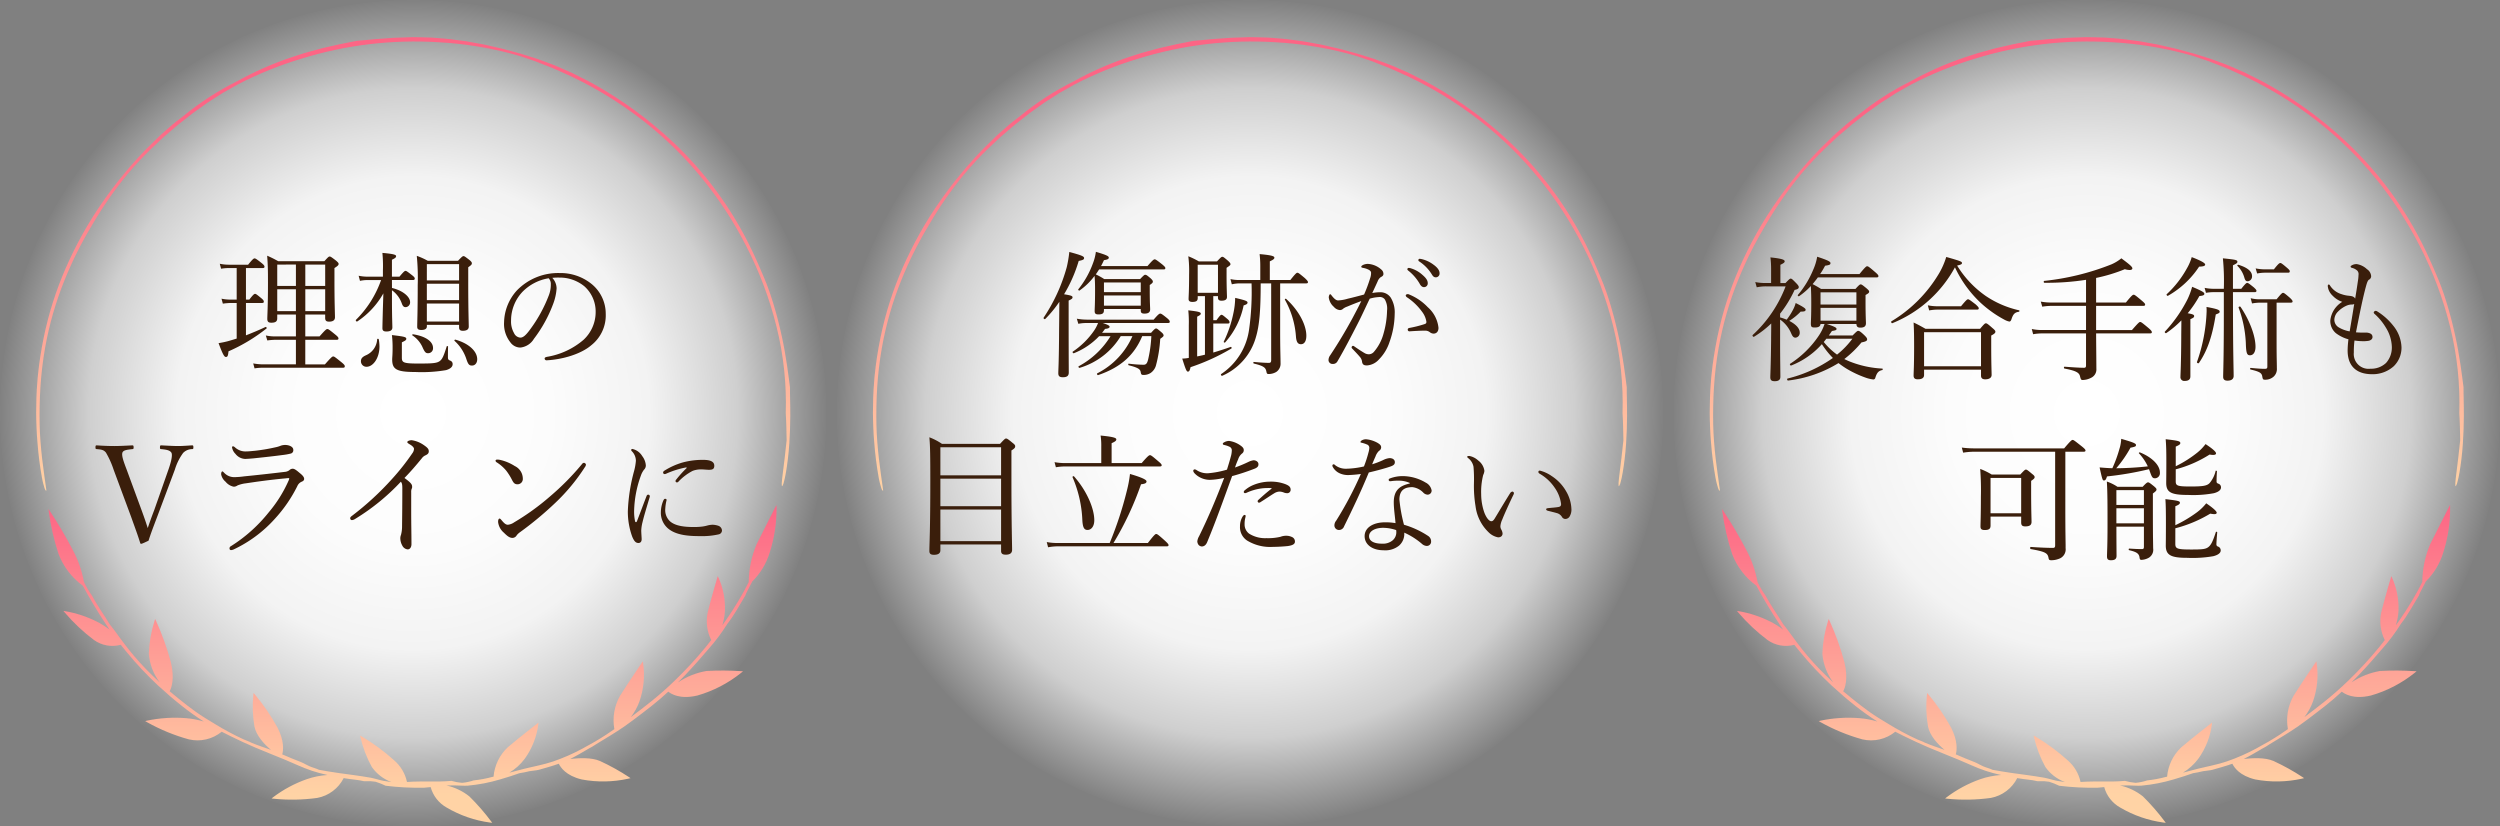
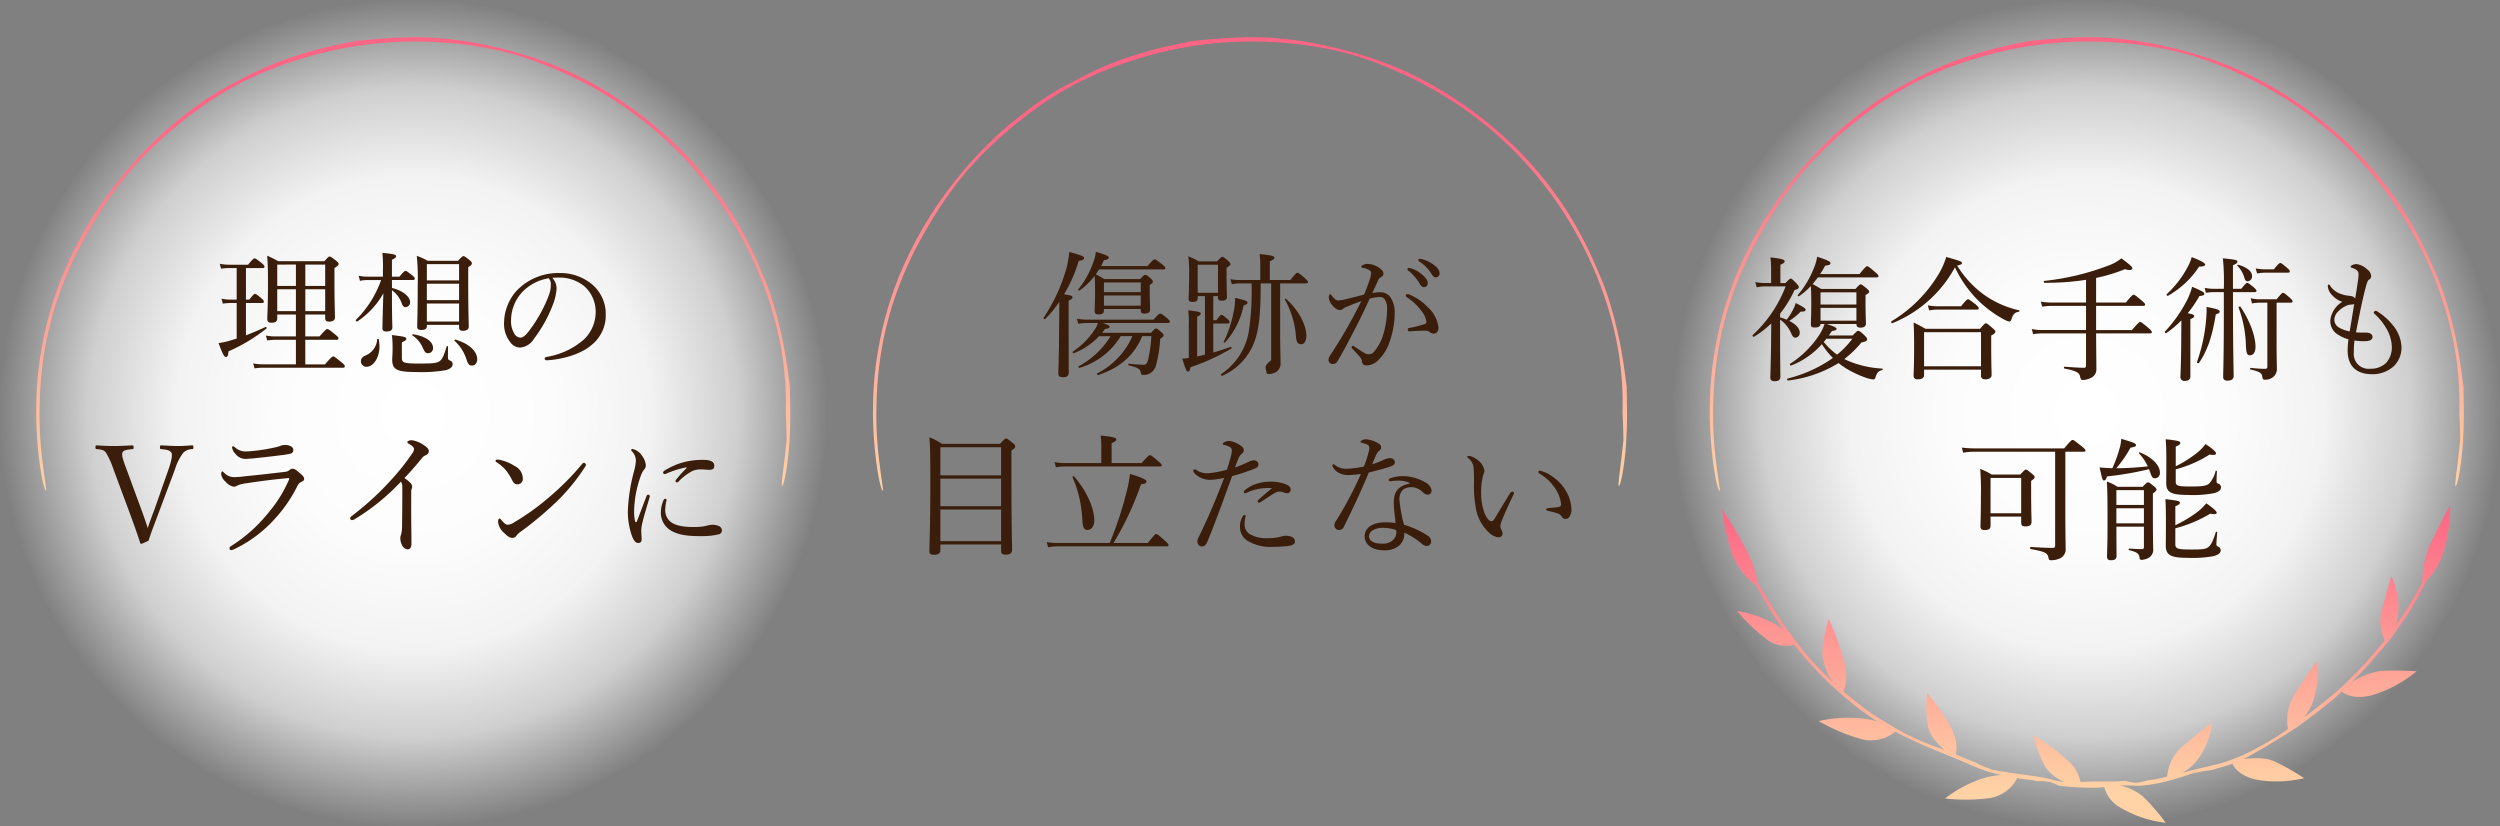
<svg xmlns="http://www.w3.org/2000/svg" xmlns:xlink="http://www.w3.org/1999/xlink" width="484" height="160" viewBox="0 0 484 160">
  <rect x="0" y="0" width="484" height="160" fill="#808080" stroke="none" />
  <defs>
    <linearGradient id="linear-gradient" y1="1" x2="0" y2="0.17" gradientUnits="objectBoundingBox">
      <stop offset="0" stop-color="#ffd3a5" />
      <stop offset="1" stop-color="#fd6585" />
    </linearGradient>
    <linearGradient id="linear-gradient-2" x1="0.5" y1="0.91" x2="0.5" y2="0" xlink:href="#linear-gradient" />
    <radialGradient id="radial-gradient" cx="0.5" cy="0.5" r="0.5" gradientUnits="objectBoundingBox">
      <stop offset="0" stop-color="#fff" />
      <stop offset="0.325" stop-color="#fff" stop-opacity="0.976" />
      <stop offset="0.571" stop-color="#fff" stop-opacity="0.902" />
      <stop offset="0.783" stop-color="#fff" stop-opacity="0.62" />
      <stop offset="1" stop-color="#fff" stop-opacity="0" />
    </radialGradient>
    <clipPath id="clip-path">
      <path id="パス_4852" data-name="パス 4852" d="M72.877,0c-1.247.042-2.5.073-3.73.129L67.312.264l-.906.061c-.3.019-.6.035-.9.072q-.888.093-1.754.171L62.9.64c-.284.022-.565.038-.842.076-.788.17-1.7.35-2.7.536-.5.081-1.011.22-1.542.336l-1.632.368c-.278.065-.561.118-.841.194l-.845.23-1.712.464c-.285.081-.575.148-.857.24l-.844.273L49.42,3.9a62.4,62.4,0,0,0-10.48,4.62,54.69,54.69,0,0,0-10.456,6.769c-.47.371-.947.735-1.429,1.1s-.931.78-1.4,1.183l-1.105.972c-.184.165-.375.321-.552.494l-.532.519-2.14,2.093q-.515.546-1.033,1.092l-.517.547-.5.562-1,1.12-.968,1.144A79.127,79.127,0,0,0,12.133,33a72.426,72.426,0,0,0-4,6.712c-1.161,2.211-2.179,4.39-3.065,6.561S3.44,50.613,2.794,52.785a70.152,70.152,0,0,0-1.7,7.3c-.1.575-.209,1.138-.284,1.7L.57,63.433C.5,63.978.448,64.517.387,65.049q-.043.4-.086.793t-.061.786C.054,68.711.011,70.713,0,72.678c.02.983.016,1.957.074,2.93.024.486.039.972.072,1.458s.074.972.111,1.46a67.153,67.153,0,0,0,.858,6.728c.074.435.168.822.25,1.158s.162.619.236.841c.148.443.276.64.384.518-.262-1.956-.594-4.071-.837-6.242S.719,77.137.678,75c-.047-2.485,0-4.833.15-7.249a69.288,69.288,0,0,1,.911-7.642A65.717,65.717,0,0,1,5.491,47.056c.2-.525.431-1.031.643-1.54s.428-1.012.662-1.5l.674-1.451.7-1.389.342-.676q.178-.33.354-.654l.683-1.269.687-1.191c.223-.387.433-.767.658-1.122a73.908,73.908,0,0,1,6.763-9.713,63.43,63.43,0,0,1,4.708-5.035l1.255-1.184.63-.595.317-.3.331-.284,1.331-1.142.67-.577c.224-.193.444-.392.683-.571L30.3,14.73l2.858-2.04,2.955-1.89c1.007-.578,2.012-1.141,3-1.693A71.814,71.814,0,0,1,51.487,4.126,73.935,73.935,0,0,1,77.928.986,70.106,70.106,0,0,1,91.7,3.119l1.229.334c.2.059.414.11.617.176l.612.2,2.459.831c.812.3,1.613.634,2.412.945.4.161.8.306,1.19.476l1.156.514a74.266,74.266,0,0,1,16.334,9.732,71.633,71.633,0,0,1,11.212,11.009,74.1,74.1,0,0,1,8.563,13.151,71.792,71.792,0,0,1,5.865,15.638A61.268,61.268,0,0,1,145.119,72.8c.121,1.849.137,3.66.171,5.239-.226,2.2-.5,4.541-.726,6.268-.044.434-.1.825-.141,1.169s-.066.637-.078.868c-.023.464.013.68.126.55a2.88,2.88,0,0,0,.317-.875c.117-.467.27-1.09.385-1.835s.264-1.6.362-2.539c.051-.468.117-.952.156-1.45s.081-1.009.122-1.526c.113-1.769.185-3.618.187-5.324v-.129q0-.371-.005-.73c0-.242,0-.479,0-.712s-.009-.462-.014-.686c-.006-.446-.013-.872-.019-1.272-.011-.8-.037-1.491-.021-2.037-.3-2.291-.745-6.034-1.544-9.672l-.3-1.358c-.1-.451-.218-.892-.323-1.331s-.21-.87-.326-1.289l-.343-1.227c-.212-.8-.462-1.535-.667-2.207s-.423-1.266-.6-1.771c-.274-.811-.59-1.563-.888-2.285s-.609-1.4-.885-2.07c-.9-2.092-1.895-4.236-3.055-6.372a70.412,70.412,0,0,0-16.048-19.978,77.306,77.306,0,0,0-14.056-9.7c-1.17-.606-2.279-1.145-3.322-1.668L100.543,5.53c-.24-.11-.488-.2-.729-.287l-.721-.269-1.408-.522-.69-.254-.7-.22-1.38-.43L93.79,3.194c-.375-.117-.756-.2-1.131-.309l-2.243-.608c-.747-.187-1.5-.342-2.245-.518L87.051,1.5c-.187-.046-.374-.084-.563-.115l-.566-.1L83.652.87C83.273.792,82.887.756,82.5.7L81.346.547C79.8.307,78.214.224,76.593.088,75.369.031,74.123.024,72.877,0Z" fill="url(#linear-gradient)" />
    </clipPath>
    <clipPath id="clip-path-2">
      <path id="パス_4853" data-name="パス 4853" d="M144.609,148.929c-.013.057-2,3.907-3.6,7.13a19.2,19.2,0,0,0-1.54,7.364c-.679,1.357-1.346,2.534-1.981,3.6-.849,1.419-1.643,2.655-2.462,3.813-.224.321-.449.634-.675.947a10.867,10.867,0,0,0,.512-2.851,14.256,14.256,0,0,0-1.242-6.373l-.148-.3c-.04.137-.081.275-.122.412,0,.045-1.088,3.623-1.824,6.609a8.192,8.192,0,0,0,.68,5.36c-.322.416-.662.848-1.028,1.306a75.549,75.549,0,0,1-6,6.511c-1.541,1.505-3.031,2.79-4.488,3.974-1.36,1.1-2.7,2.11-4.04,3.116a11.273,11.273,0,0,0,1.66-3.026,15.619,15.619,0,0,0,.707-7.441c-.02-.106-.039-.212-.059-.317-.073.109-.146.216-.22.324-.013.046-2.354,3.432-4.2,6.36a9.641,9.641,0,0,0-1.086,6.434c-.565.4-1.1.759-1.554,1.059-1.425.94-2.9,1.792-4.581,2.692a37.951,37.951,0,0,1-5.734,2.515c-1.768.6-3.516.9-5.5,1.389-.869.216-2.013.515-2.87.75l-.083.024a10.367,10.367,0,0,0,2.981-2.7,14.556,14.556,0,0,0,2.625-6.677c.01-.1.019-.207.029-.311l-.3.227c-.023.037-3.142,2.414-5.682,4.575a8.845,8.845,0,0,0-2.719,5.661c-.075.013-.151.027-.225.043a23.317,23.317,0,0,1-3.655.683,9.354,9.354,0,0,1-2.212.467,10,10,0,0,1-2.058-.38c-1.6.144-3.117.134-4.565.123-.952-.006-1.877-.013-2.78.024-.436.018-.851.046-1.261.068A7.635,7.635,0,0,0,70.8,197.9a38.731,38.731,0,0,0-6.256-4.6c-.106-.06-.211-.12-.316-.181.021.1.043.2.065.3a22.5,22.5,0,0,0,2.206,5.788,8.1,8.1,0,0,0,3.8,2.928c-.411-.1-.974-.132-1.523-.24-.9-.176-1.757-.471-2.477-.605-2.027-.364-4.945-.728-6.211-.909-1.329-.173-2.751-.441-3.819-.628-.507-.253-1.165-.4-1.835-.685-.495-.206-1.191-.64-1.644-.808-1.123-.413-2.414-.977-3.632-1.494.228-.769.413-2.6-.912-5.179a40.032,40.032,0,0,0-4.4-6.436l-.24-.279c-.012.1-.024.2-.035.306a22.539,22.539,0,0,0,.206,6.19c.341,1.752,1.9,3.459,3.208,4.537-1.312-.477-2.583-.883-3.761-1.38-.557-.3-.972-.41-1.5-.641a51.99,51.99,0,0,1-5.657-3.035c-1.263-.755-2.425-1.456-3.65-2.322-1.154-.82-2.287-1.716-3.448-2.651-.535-.429-1.072-.874-1.607-1.33.362-.641,1-2.461.229-5.643a52.946,52.946,0,0,0-2.869-7.986c-.058-.122-.115-.244-.171-.367-.034.1-.068.2-.1.3a23.677,23.677,0,0,0-1.124,6.441,10.586,10.586,0,0,0,2.106,5.541q-.731-.672-1.45-1.371a52.251,52.251,0,0,1-4.586-5.051c-1.416-1.773-2.561-3.513-3.654-4.845-.232-.39-.512-.833-.814-1.3s-.628-.963-.947-1.459c-.639-.992-1.251-2-1.654-2.759a18.687,18.687,0,0,1-1.552-2.625,20.943,20.943,0,0,0-2.123-6.132,86.044,86.044,0,0,0-4.487-7.63c-.091-.132-.181-.265-.271-.4q.033.259.066.517A45.438,45.438,0,0,0,5.863,158a13.547,13.547,0,0,0,4.672,6.1c.743,1.352,1.421,2.548,2.071,3.635.86,1.447,1.671,2.7,2.465,3.91.221.332.44.658.663.981a15.282,15.282,0,0,0-2.425-1.539,21.811,21.811,0,0,0-6.189-2.042L6.794,169c.106.127.213.254.321.381a35.278,35.278,0,0,0,5.571,5.227,6.151,6.151,0,0,0,5.21.948c.331.42.684.855,1.067,1.313a68.407,68.407,0,0,0,6.165,6.576c1.61,1.482,3.127,2.784,4.628,3.963a48.8,48.8,0,0,0,4.216,3,16.86,16.86,0,0,0-3.4-.649,26.6,26.6,0,0,0-7.633.489l-.315.081.4.231a36.215,36.215,0,0,0,8.057,3.305,7.385,7.385,0,0,0,6.361-1.483c.615.32,1.193.608,1.685.848,1.536.749,3.072,1.487,4.821,2.222,1.8.758,3.654,1.493,5.772,2.361,1.718.7,3.3,1.509,5.252,2.154.855.284,2.007.594,2.881.78l.086.016a15.278,15.278,0,0,0-4.013.8,24.014,24.014,0,0,0-6.584,3.542l-.247.206.445.048a35.583,35.583,0,0,0,8.408-.16,7.233,7.233,0,0,0,5.11-3.844c.075.016.151.032.226.045,1.207.218,2.472.267,3.685.559.166,0,.329,0,.493,0a9.061,9.061,0,0,1,1.763.107,13.958,13.958,0,0,1,1.955.776,52.856,52.856,0,0,0,7.438.383c.442-.03.861-.077,1.274-.123a6.487,6.487,0,0,0,3.092,3.959,22.475,22.475,0,0,0,8.384,2.908l.442.053-.188-.259a42.838,42.838,0,0,0-4.237-4.859,10.871,10.871,0,0,0-4.462-2.12,7.948,7.948,0,0,0,.905,0c.212-.007.432-.014.652-.012.929.008,1.841.106,2.588.055a32.114,32.114,0,0,0,6.278-1.214c1.307-.389,2.708-.818,3.734-1.2a19.593,19.593,0,0,0,1.941-.388c.531-.1,1.362-.138,1.838-.276,1.174-.333,2.562-.715,3.84-1.169.353.714,1.376,2.309,4.44,3.046a22.454,22.454,0,0,0,9.008-.147q.221-.051.443-.106l-.265-.18a42.364,42.364,0,0,0-5.651-3.141c-1.69-.727-4.047-.581-5.761-.4,1.288-.631,2.449-1.352,3.579-2a11.669,11.669,0,0,0,1.429-.85c1.7-1.051,3.657-2.176,5.5-3.46,1.219-.849,2.3-1.69,3.5-2.6,1.131-.861,2.278-1.744,3.41-2.723q.781-.677,1.561-1.394c.568.446,2.237,1.542,5.629.751a24.229,24.229,0,0,0,8.472-4.383q.187-.152.373-.307l-.332-.026a56.207,56.207,0,0,0-6.749-.037,14.172,14.172,0,0,0-5.523,2.218q.707-.7,1.4-1.425c1.566-1.641,3.085-3.359,4.544-5.079a35.284,35.284,0,0,0,3.63-4.852c.281-.353.587-.776.9-1.236s.625-.965.932-1.469c.615-1.008,1.193-2.029,1.642-2.764.062-.355.828-1.643,1.351-2.736a13.24,13.24,0,0,0,3.355-5.537,27.865,27.865,0,0,0,1.344-8.781c0-.159-.009-.316-.015-.474-.075.149-.151.3-.227.445" transform="translate(-3.886 -148.484)" fill="url(#linear-gradient-2)" />
    </clipPath>
  </defs>
  <g id="右上キャッチ" transform="translate(-3589 7255)">
    <g id="複合手術" transform="translate(12)">
      <circle id="楕円形_53" data-name="楕円形 53" cx="80" cy="80" r="80" transform="translate(3901 -7255)" fill="url(#radial-gradient)" />
      <g id="グループ_1005" data-name="グループ 1005" transform="translate(3807 -13684.297)">
        <g id="グループ_1000" data-name="グループ 1000" transform="translate(101 6436.489)">
          <g id="グループ_999" data-name="グループ 999" clip-path="url(#clip-path)">
            <rect id="長方形_565" data-name="長方形 565" width="146" height="87.892" transform="translate(0 0)" fill="url(#linear-gradient)" />
          </g>
        </g>
        <g id="グループ_1002" data-name="グループ 1002" transform="translate(103.37 6527.058)">
          <g id="グループ_1001" data-name="グループ 1001" transform="translate(0 0)" clip-path="url(#clip-path-2)">
            <rect id="長方形_566" data-name="長方形 566" width="141.097" height="61.532" transform="translate(0 0)" fill="url(#linear-gradient-2)" />
          </g>
        </g>
      </g>
      <path id="パス_5094" data-name="パス 5094" d="M-51.766-8.866a9.617,9.617,0,0,1-1.222,2.418A19.148,19.148,0,0,1-58.422-1.17c-.156.1.052.416.208.338a15.465,15.465,0,0,0,5.928-4.134,16.349,16.349,0,0,0,2.132,2.678A25.958,25.958,0,0,1-58.916,1.69c-.182.052-.078.416.1.39a23.889,23.889,0,0,0,9.75-3.38A16.7,16.7,0,0,0-47.5-.208a20.361,20.361,0,0,0,3.718,1.742,6.78,6.78,0,0,0,1.43.338.394.394,0,0,0,.416-.338c.312-.988.624-1.326,1.352-1.482.1-.026.1-.286,0-.286a19.742,19.742,0,0,1-6.266-1.352c-.39-.156-.728-.312-1.092-.494A20.5,20.5,0,0,0-44.616-5.3c.832-.156,1.092-.312,1.092-.572,0-.208-.078-.364-.494-.78-.858-.832-1.066-.884-1.248-.884-.156,0-.286.1-1.066.884h-4.6c.208-.286.39-.572.6-.858.754-.13.884-.182.884-.416s-.39-.442-1.872-.936h5.72c.026.468.208.7.754.7.728,0,1.092-.234,1.092-.858,0-.338-.078-1.534-.078-4.082v-1.378c.572-.312.7-.442.7-.65,0-.156-.1-.286-.52-.65-.78-.65-.962-.754-1.118-.754s-.312.1-1.014.884h-6.656c-.572-.364-1.04-.624-1.638-.936.338-.416.7-.858,1.014-1.3h11.388c.234,0,.338-.078.338-.26,0-.156-.13-.338-.65-.78-1.17-1.014-1.352-1.118-1.534-1.118-.156,0-.364.13-1.482,1.508h-7.618a16.488,16.488,0,0,0,.962-1.612c.884-.13,1.04-.208,1.04-.52,0-.286-.6-.572-2.574-1.222a10.507,10.507,0,0,1-.78,2.548,18.3,18.3,0,0,1-2.964,4.862c-.078.1.13.312.234.234a13.556,13.556,0,0,0,2.288-1.976c.052,1.2.078,1.924.078,3.25,0,2.808-.078,3.562-.078,4.03,0,.65.156.754.78.754.7,0,1.04-.208,1.092-.676Zm5.382,2.86a16.51,16.51,0,0,1-2.964,3.068,13.479,13.479,0,0,1-2.574-2.444c.182-.208.338-.416.494-.624Zm-6.162-5.98H-45.6v2.47h-6.942Zm6.942-.65h-6.942V-15H-45.6Zm-14.768,1.768a22.666,22.666,0,0,0,2.808-4.6c.572-.1.806-.26.806-.546,0-.156-.1-.338-.442-.7-.806-.832-.936-.936-1.118-.936-.156,0-.286.1-1.014.858h-.988v-3.536c.624-.286.832-.468.832-.65,0-.286-.286-.52-2.756-.78a18.664,18.664,0,0,1,.13,2.34V-16.8h-.962a10.179,10.179,0,0,1-2.106-.182l.286,1.014a8.477,8.477,0,0,1,1.82-.182h3.77a24.813,24.813,0,0,1-6.37,9.412c-.13.13.1.442.26.338A19.232,19.232,0,0,0-62.088-8.97c0,1.118-.026,2.21-.026,3.354C-62.166-.728-62.27.962-62.27,1.43c0,.572.234.78.858.78.754,0,1.092-.286,1.092-.858,0-.858-.052-3.588-.052-6.734V-9.724a6.188,6.188,0,0,1,2.158,2.7c.26.6.468.806.832.806a.923.923,0,0,0,.806-1.014c0-.754-.7-1.56-2.028-2.236a11.543,11.543,0,0,0,2.21-1.794c.754,0,.962-.078.962-.39,0-.234-.572-.6-1.924-1.274A6.133,6.133,0,0,1-57.9-11.57,12.528,12.528,0,0,1-59.1-9.7a10.525,10.525,0,0,0-1.274-.442ZM-26.1-20.176c.676-.156.936-.26.936-.468,0-.286-.1-.364-3.042-1.2a14.8,14.8,0,0,1-1.326,3.068,26.7,26.7,0,0,1-9.282,9.386c-.156.078.026.442.182.364A24.041,24.041,0,0,0-26.52-19.838a22.378,22.378,0,0,0,4.966,6.864,22.4,22.4,0,0,0,4.654,3.3,3.368,3.368,0,0,0,.91.338q.234,0,.39-.39c.338-1.092.7-1.4,1.456-1.508.13-.026.156-.26.026-.286A18.824,18.824,0,0,1-20.566-14.3,19.707,19.707,0,0,1-26.1-20.176ZM-32.5-.026h11.024V1.118c0,.468.234.728.806.728.806,0,1.248-.312,1.248-.858,0-.494-.078-2.158-.078-5.694V-6.63c.676-.364.806-.52.806-.754,0-.156-.1-.312-.572-.7C-20.2-8.918-20.358-9-20.54-9c-.156,0-.286.078-1.118,1.066H-32.214c-.936-.52-1.326-.754-2.314-1.222.078,1.43.1,2.574.1,4.732,0,3.822-.1,4.888-.1,5.538,0,.494.234.728.806.728.832,0,1.222-.286,1.222-.832Zm11.024-.65H-32.5v-6.6h11.024ZM-31.512-11.492a8.788,8.788,0,0,1,1.56-.156h7.7c.234,0,.338-.078.338-.26,0-.156-.13-.312-.6-.754-1.118-.858-1.3-.988-1.482-.988-.156,0-.338.13-1.352,1.352h-4.576a9.626,9.626,0,0,1-1.846-.182Zm42.77,4.446c.26,0,.338-.078.338-.234s-.1-.338-.676-.832C9.7-9.126,9.516-9.256,9.334-9.256c-.156,0-.338.13-1.586,1.56H.806v-4.68H9.958c.234,0,.338-.078.338-.26,0-.156-.13-.312-.676-.78-1.17-.988-1.378-1.118-1.534-1.118-.182,0-.39.13-1.508,1.508H.806v-4.758a31.459,31.459,0,0,0,5.564-1.69,3.674,3.674,0,0,0,.91.156c.364,0,.546-.13.546-.312,0-.286-.416-.676-2.132-1.95A8.05,8.05,0,0,1,3.77-20.41a48.923,48.923,0,0,1-13,3.2c-.156.026-.13.364.026.364a49.241,49.241,0,0,0,8.06-.572v4.394H-7.8a10.328,10.328,0,0,1-2.106-.182l.286.988a11.226,11.226,0,0,1,1.82-.156h6.656V-7.7H-9.672A8.97,8.97,0,0,1-11.648-7.9l.26,1.014a10.085,10.085,0,0,1,1.742-.156h8.5V-.832c0,.312-.1.442-.39.442-.858,0-1.95-.078-3.77-.208-.156,0-.156.338,0,.364,2.21.416,2.808.78,2.99,1.456.156.65.208.754.546.754A3.687,3.687,0,0,0-.182,1.56,1.789,1.789,0,0,0,.858-.234c0-.91-.026-3.3-.052-6.812ZM27.3-15.028h4.212c.234,0,.338-.1.338-.26s-.13-.312-.52-.676c-.91-.728-1.092-.858-1.274-.858-.156,0-.338.13-1.144,1.144H27.3v-4.55c.754-.364.858-.468.858-.676,0-.338-.208-.416-2.808-.676a44.573,44.573,0,0,1,.182,5.9H23.608a8.751,8.751,0,0,1-1.794-.182l.26.962a8.777,8.777,0,0,1,1.56-.13h1.9v4.16c0,8.632-.13,11.388-.13,12.22,0,.494.234.754.832.754.78,0,1.2-.312,1.2-.936,0-1.118-.13-4.524-.13-14.3ZM19.058-9.8c.624-.26.728-.39.728-.6,0-.234-.182-.364-1.248-.546A22.067,22.067,0,0,0,20.8-14.274c.754-.078.962-.182.962-.442s-.442-.546-2.366-1.352a13.724,13.724,0,0,1-.91,2.444,26.759,26.759,0,0,1-4.368,6.24c-.1.1.13.364.26.286a18.737,18.737,0,0,0,2.938-2.47c0,1.092-.026,2.21-.026,3.3-.026,5.226-.156,7.1-.156,7.618a.734.734,0,0,0,.832.806c.754,0,1.092-.312,1.092-.884Zm14.9-3.2V-.6c0,.312-.13.416-.468.416-.676,0-1.456-.052-2.756-.182-.13,0-.156.286-.026.312C32.6.39,32.89.65,32.994,1.4c.078.416.156.52.468.52A2.406,2.406,0,0,0,35.2,1.3a1.987,1.987,0,0,0,.6-1.612c0-1.118-.052-1.846-.052-4.94V-13h2.756c.26,0,.338-.078.338-.234s-.13-.338-.546-.728c-.936-.806-1.118-.936-1.3-.936-.156,0-.338.13-1.248,1.248H32.578a6.813,6.813,0,0,1-1.846-.208l.26,1.014A9.585,9.585,0,0,1,32.6-13Zm-3.77-4.134a.94.94,0,0,0,.806-1.014c0-.858-.832-1.638-2.652-2.184-.1-.026-.26.13-.182.208a5.146,5.146,0,0,1,1.326,2.21C29.666-17.29,29.8-17.134,30.186-17.134ZM30.6-2.808c.65,0,1.066-.624,1.066-1.638,0-2.158-1.17-5.174-2.886-7.722-.1-.156-.442-.052-.39.13a22.433,22.433,0,0,1,1.4,6.812C29.848-3.224,30-2.808,30.6-2.808ZM31.98-18.642a8.482,8.482,0,0,1,1.508-.156H37.96c.26,0,.338-.078.338-.286,0-.156-.13-.312-.52-.65-.936-.806-1.144-.936-1.3-.936-.182,0-.39.13-1.248,1.222H33.462a8.874,8.874,0,0,1-1.768-.182ZM14.716-14.326a17.565,17.565,0,0,0,6.032-5.642c.884-.026,1.17-.156,1.17-.416,0-.286-.884-.78-2.6-1.43a9.5,9.5,0,0,1-.936,2.184,19.947,19.947,0,0,1-3.9,4.992C14.352-14.534,14.586-14.248,14.716-14.326Zm6.006,13c1.716-2.522,2.6-5.33,3.25-9.386.624-.234.754-.312.754-.546,0-.338-.442-.52-2.548-.91.026.364.026.6.026.832a32.792,32.792,0,0,1-1.872,9.828C20.28-1.326,20.618-1.17,20.722-1.326ZM50.83-5.668a11.1,11.1,0,0,0,1.534.13,6.039,6.039,0,0,0,1.222-.078c.442-.1.728-.364.728-.7a.705.705,0,0,0-.364-.676,1.869,1.869,0,0,0-.91-.208,17.237,17.237,0,0,1-1.924-.052c.754-3.848,1.352-6.786,1.976-9.048.156-.546.312-1.014.546-1.144a.752.752,0,0,0,.416-.676,1.739,1.739,0,0,0-.806-1.352,3.716,3.716,0,0,0-1.976-.988,1.805,1.805,0,0,0-.91.208c-.182.1-.286.182-.286.286,0,.078.078.182.26.234a2.272,2.272,0,0,1,1.04.546.975.975,0,0,1,.234.806,8.782,8.782,0,0,1-.13,1.274c-.156,1.092-.312,2.08-.52,3.328-.208-.39-.624-.494-1.144-.546a5.957,5.957,0,0,1-1.482-.312,4.016,4.016,0,0,1-2.184-1.586c-.13-.234-.208-.286-.312-.286s-.182.1-.182.312a3.731,3.731,0,0,0,.13.624,3.138,3.138,0,0,0,.858,1.274,4.5,4.5,0,0,0,1.82,1.144A4.8,4.8,0,0,0,46.15-9.568,3.077,3.077,0,0,0,47.216-7.1,7.129,7.129,0,0,0,49.66-5.9,18.71,18.71,0,0,0,49.5-3.744c0,3.12,1.794,4.6,4.758,4.6a6.077,6.077,0,0,0,4.16-1.534A5,5,0,0,0,59.93-4.394a7.017,7.017,0,0,0-1.612-4.16,11.922,11.922,0,0,0-3.094-2.756.572.572,0,0,0-.338-.1.479.479,0,0,0-.338.286.538.538,0,0,0,.234.364A11.167,11.167,0,0,1,56.888-8.19,7.465,7.465,0,0,1,58.058-4.5,4.455,4.455,0,0,1,56.94-1.326,4.164,4.164,0,0,1,53.924-.208,2.865,2.865,0,0,1,50.7-3.328,17.651,17.651,0,0,1,50.83-5.668Zm-.936-1.768a6.308,6.308,0,0,1-2.08-.754,1.726,1.726,0,0,1-.884-1.534,2.293,2.293,0,0,1,.7-1.534,5.3,5.3,0,0,1,1.69-1.17,2.665,2.665,0,0,1,.936-.208,1.031,1.031,0,0,0,.52-.1C50.492-11,50.232-9.386,49.894-7.436ZM-19.63,28.422H-13.7V29.54c0,.572.208.78.806.78.832,0,1.2-.26,1.2-.884,0-.546-.078-2.314-.078-5.98v-1.95c.572-.39.676-.52.676-.728,0-.156-.078-.312-.494-.624-.858-.728-1.014-.832-1.2-.832-.156,0-.286.1-1.092.962H-19.4a12.734,12.734,0,0,0-2.236-1.092A53.784,53.784,0,0,1-21.5,24.6c0,3.536-.078,5.2-.078,5.746,0,.468.208.676.832.676.806,0,1.118-.234,1.118-.858Zm5.928-.65H-19.63V20.934H-13.7Zm8.554-11.908h3.536c.26,0,.364-.078.364-.234s-.13-.338-.754-.832c-1.378-1.092-1.56-1.222-1.742-1.222-.156,0-.364.13-1.638,1.638h-17.29a17.478,17.478,0,0,1-2.522-.156l.26.988a13.271,13.271,0,0,1,2.262-.182H-7.124V33.986c0,.364-.1.494-.442.494-.936,0-2.418-.052-4.264-.182-.182,0-.182.39,0,.416,2.782.494,3.224.78,3.406,1.612.078.468.156.546.572.546a4.17,4.17,0,0,0,1.482-.286A1.929,1.929,0,0,0-5.1,34.506c.026-.78-.052-1.95-.052-7.956Zm15.21,14.508v3.9c0,.338-.1.442-.39.442-.676,0-1.3-.026-2.444-.1-.13,0-.156.286-.026.312,1.482.338,1.872.676,2,1.326.052.468.13.546.416.546a3.172,3.172,0,0,0,1.4-.416,1.807,1.807,0,0,0,.832-1.82c0-.884-.052-1.508-.052-7.748V23.95c.6-.442.7-.572.7-.78,0-.156-.1-.286-.494-.624-.806-.65-.962-.754-1.144-.754-.156,0-.338.1-1.04.858H4.94a8.883,8.883,0,0,0-2.054-1.014c.13,2.21.13,4.394.13,8.658,0,3.666-.1,5.1-.1,5.85,0,.494.182.728.754.728.78,0,1.092-.26,1.092-.858,0-1.04-.026-2.444-.026-5.642ZM4.732,26.81h5.33v2.912H4.732Zm5.33-.65H4.732V23.3h5.33Zm.754-7.462a60.185,60.185,0,0,1-6.11.364,23.11,23.11,0,0,0,2.756-3.978c.936-.182,1.066-.26,1.066-.52,0-.312-.546-.52-2.86-1.2a7.449,7.449,0,0,1-.338,1.924,25.229,25.229,0,0,1-1.378,3.77c-.754-.026-1.248-.052-2.47-.156.546,2.5.6,2.522.858,2.522.234,0,.39-.156.572-.78a61.361,61.361,0,0,0,8.138-1.4c.052.13.078.234.13.364.442,1.248.546,1.4,1.066,1.4a1,1,0,0,0,.91-1.118c0-1.4-1.482-2.938-3.874-3.9-.1-.026-.26.1-.182.182A9.758,9.758,0,0,1,10.816,18.7Zm5.408.572a23.06,23.06,0,0,0,6.552-2.86c.884.156,1.248.052,1.248-.234,0-.312-.728-.936-2.028-1.794a9.492,9.492,0,0,1-1.612,1.664,22.164,22.164,0,0,1-4.16,2.626v-3.8c.728-.312.884-.468.884-.676,0-.364-.338-.468-2.834-.754.1,1.17.13,2.288.13,4.394,0,2.886-.026,3.588-.026,4.056,0,1.846.936,2.34,4.264,2.34a21.807,21.807,0,0,0,4.966-.338c.884-.234,1.378-.624,1.378-1.118a.727.727,0,0,0-.52-.728c-.26-.1-.364-.208-.338-.52,0-.442.026-1.222.078-1.872,0-.1-.234-.182-.26-.078a5.548,5.548,0,0,1-1.2,2.392c-.52.494-1.274.624-3.666.624-2.6,0-2.86-.156-2.86-1.04Zm-.078,11.414a25.173,25.173,0,0,0,6.76-2.834c.962.182,1.222.1,1.248-.182,0-.286-.728-.936-2.028-1.82a9.588,9.588,0,0,1-1.794,1.742,25.413,25.413,0,0,1-4.186,2.5V26.42c.754-.312.884-.468.884-.7,0-.286-.312-.39-2.808-.676.078,1.118.1,2.418.1,4.706,0,3.016-.026,3.77-.026,4.29,0,1.872,1.04,2.366,4.16,2.366a23.487,23.487,0,0,0,5.018-.312c.936-.234,1.456-.624,1.456-1.118a.777.777,0,0,0-.52-.754.416.416,0,0,1-.312-.442c0-.39.078-1.378.156-2.314,0-.1-.234-.156-.26-.052-.546,1.664-.91,2.548-1.534,2.964-.52.364-1.2.416-3.25.416-2.7,0-3.068-.156-3.068-1.092Z" transform="translate(3982 -7183.409)" fill="#3a1e0b" />
    </g>
    <g id="傷跡" transform="translate(6)">
-       <circle id="楕円形_54" data-name="楕円形 54" cx="80" cy="80" r="80" transform="translate(3745 -7255)" fill="url(#radial-gradient)" />
      <g id="グループ_1004" data-name="グループ 1004" transform="translate(3651 -13684.297)">
        <g id="グループ_1000-2" data-name="グループ 1000" transform="translate(101 6436.489)">
          <g id="グループ_999-2" data-name="グループ 999" clip-path="url(#clip-path)">
            <rect id="長方形_565-2" data-name="長方形 565" width="146" height="87.892" transform="translate(0 0)" fill="url(#linear-gradient)" />
          </g>
        </g>
        <g id="グループ_1002-2" data-name="グループ 1002" transform="translate(103.37 6527.058)">
          <g id="グループ_1001-2" data-name="グループ 1001" transform="translate(0 0)" clip-path="url(#clip-path-2)">
            <rect id="長方形_566-2" data-name="長方形 566" width="141.097" height="61.532" transform="translate(0 0)" fill="url(#linear-gradient-2)" />
          </g>
        </g>
      </g>
-       <path id="パス_5092" data-name="パス 5092" d="M-27.638-6.162c.208-.26.39-.494.572-.754.6-.052.884-.182.884-.416,0-.208-.338-.39-1.326-.728h12.636c.26,0,.338-.078.338-.26,0-.156-.13-.364-.546-.7-.936-.754-1.118-.858-1.3-.858-.156,0-.364.1-1.274,1.17h-12.87a11.435,11.435,0,0,1-2-.182l.286.988a8.4,8.4,0,0,1,1.716-.156h2.106A7.091,7.091,0,0,1-29.172-6.6a15.441,15.441,0,0,1-4.134,4.082c-.13.078.052.364.208.312a13.734,13.734,0,0,0,4.888-3.3H-26A16.223,16.223,0,0,1-32.162.312c-.13.078.026.364.182.312a13.966,13.966,0,0,0,7.956-6.136h2.262a14.672,14.672,0,0,1-6.812,7.2c-.13.078.026.39.182.338,4.472-1.534,7.02-3.952,8.528-7.54H-18.1a24.8,24.8,0,0,1-.6,4.42c-.182.806-.39,1.118-.91,1.118a25.7,25.7,0,0,1-2.86-.208c-.13-.026-.13.286,0,.312,1.872.468,2.236.78,2.314,1.352.078.416.156.52.546.52a2.446,2.446,0,0,0,1.378-.39A2.616,2.616,0,0,0-17.212.182a25.44,25.44,0,0,0,.832-5.174c.546-.39.65-.494.65-.65s-.078-.338-.416-.624c-.728-.624-.858-.728-1.04-.728-.156,0-.312.1-.962.832Zm.364-4.6h7.124v.26c0,.468.182.624.728.624.754,0,1.092-.26,1.092-.832,0-.312-.078-1.326-.078-3.588v-1.118c.494-.338.6-.468.6-.65,0-.156-.078-.312-.442-.65-.676-.572-.832-.676-1.04-.676-.156,0-.286.1-.988.832h-6.942a12.543,12.543,0,0,0-1.638-.91c.234-.312.416-.624.65-.962h12.48c.26,0,.338-.078.338-.26,0-.156-.13-.312-.624-.728-1.092-.858-1.274-.962-1.43-.962-.182,0-.364.1-1.4,1.3h-9c.208-.364.39-.754.572-1.144.7-.1.936-.234.936-.494,0-.286-.494-.52-2.5-1.118a9.386,9.386,0,0,1-.546,2.158,17.519,17.519,0,0,1-2.86,5.1c-.078.1.13.312.234.234a12.511,12.511,0,0,0,2.912-2.834c.078.858.1,1.612.1,2.678,0,2.834-.078,3.614-.078,4.134,0,.468.182.65.728.65.754,0,1.066-.208,1.066-.78Zm0-2.626h7.124v1.976h-7.124Zm7.124-.65h-7.124v-1.872h7.124ZM-34.112-12.4c.624-.286.754-.416.754-.624,0-.26-.208-.364-1.638-.6a27.6,27.6,0,0,0,2.834-6.448c.884-.182,1.04-.286,1.04-.572,0-.312-.468-.52-2.86-1.17a23.1,23.1,0,0,1-.494,2.938A33.5,33.5,0,0,1-38.948-9.1c-.1.156.182.39.312.26a23,23,0,0,0,2.73-3.328c-.026,1.768-.026,3.51-.052,5.278-.026,6.136-.156,8.008-.156,8.554,0,.572.26.78.884.78.78,0,1.144-.26,1.144-.91,0-.884-.026-3.8-.026-10.036ZM5.1-15.73V-.858c0,.338-.1.52-.442.52-.52,0-1.56-.052-2.912-.182-.13,0-.13.286,0,.312C3.692.26,4,.6,4.16,1.274c.078.442.156.546.416.546A2.869,2.869,0,0,0,6.11,1.4a1.919,1.919,0,0,0,.806-1.69c0-.936-.078-2.7-.078-6.136V-15.73h5.044c.234,0,.338-.078.338-.234s-.13-.338-.624-.806c-1.066-.884-1.222-1.014-1.43-1.014-.156,0-.338.13-1.352,1.4H4.836v-3.614c.7-.312.884-.494.884-.7,0-.26-.286-.468-2.86-.7a19.817,19.817,0,0,1,.13,2.288v2.73H-.988a7.373,7.373,0,0,1-1.794-.182l.26,1.014a7.023,7.023,0,0,1,1.56-.182H1.3A52.022,52.022,0,0,1,.832-6.864,12.387,12.387,0,0,1-4.576,1.82c-.156.1.052.416.208.338a11.558,11.558,0,0,0,6.5-7.436c.676-2.236.936-5.122.936-10.452ZM-7.722-1.924c-.494.13-1.014.234-1.508.338v-7.7c.546-.26.7-.416.7-.572,0-.26-.234-.416-2.418-.65a22.918,22.918,0,0,1,.1,2.886V-1.3a7.3,7.3,0,0,1-1.274.13c.7,2.236.858,2.522,1.092,2.522.26,0,.364-.182.52-.858A40.463,40.463,0,0,0-2.6-3.12c.1-.078,0-.364-.13-.312-1.092.39-2.236.754-3.38,1.092V-7.956H-3.3c.26,0,.338-.078.338-.26,0-.156-.1-.364-.416-.624-.806-.676-.962-.806-1.144-.806-.13,0-.312.13-.962,1.04H-6.11V-13.26h.91v.286c0,.416.208.6.676.6.728,0,1.066-.234,1.066-.728,0-.39-.078-1.612-.078-4.264v-1.378c.624-.416.754-.52.754-.7,0-.156-.1-.312-.494-.676-.754-.65-.91-.754-1.092-.754-.156,0-.286.1-1.014.884H-8.918a14.681,14.681,0,0,0-2.028-.988,22.93,22.93,0,0,1,.156,3.51c0,3.276-.1,4.212-.1,4.784,0,.364.234.546.728.546.754,0,1.04-.208,1.04-.754v-.364h1.4ZM-5.2-13.91H-9.126v-5.434H-5.2ZM10.868-3.952c.65,0,1.04-.6,1.04-1.638,0-2.106-1.482-4.94-3.926-7.15-.078-.078-.286.078-.234.156A16.994,16.994,0,0,1,9.906-5.3C10.01-4.316,10.3-3.952,10.868-3.952ZM-3.822-4.29A15.365,15.365,0,0,0-.234-11.466c.624-.182.754-.338.754-.546,0-.286-.39-.442-2.392-.91A14.559,14.559,0,0,1-2.21-9.984,23.2,23.2,0,0,1-4.082-4.446C-4.134-4.342-3.9-4.186-3.822-4.29ZM31.746-18.72a.267.267,0,0,0-.286.26.4.4,0,0,0,.182.26,9,9,0,0,1,2.184,2.5q.351.7.858.7a.724.724,0,0,0,.728-.78c0-.546-.364-1.014-.988-1.56a5.853,5.853,0,0,0-2.262-1.3A1.479,1.479,0,0,0,31.746-18.72Zm2.106-1.768a.261.261,0,0,0-.26.26.313.313,0,0,0,.182.26,7.929,7.929,0,0,1,2.392,2.444c.286.494.494.624.832.624a.738.738,0,0,0,.7-.832c0-.6-.572-1.2-1.2-1.638a6.14,6.14,0,0,0-2.08-1.014A3.4,3.4,0,0,0,33.852-20.488Zm3.64,13.364a6.177,6.177,0,0,0-2.08-4,10.292,10.292,0,0,0-3.64-2.47.475.475,0,0,0-.234-.052c-.234,0-.39.13-.39.26a.538.538,0,0,0,.26.364,11.155,11.155,0,0,1,2.86,2.73,4.226,4.226,0,0,1,.884,2c0,.286-.1.364-.416.468a22.642,22.642,0,0,1-2.912.728c-.208.052-.286.156-.286.312a.322.322,0,0,0,.364.338c1.2-.078,2.106-.13,2.938-.13a1.461,1.461,0,0,1,.962.286,1.2,1.2,0,0,0,.754.286C37.05-6.006,37.492-6.344,37.492-7.124ZM24.674-13.858c.364-.806.728-1.56,1.04-2.262a1.776,1.776,0,0,1,.624-.832c.338-.156.494-.338.494-.6a1.085,1.085,0,0,0-.416-.858,4.228,4.228,0,0,0-2.6-1.092,2.266,2.266,0,0,0-.936.208c-.182.1-.338.208-.338.338s.1.182.364.234a3.668,3.668,0,0,1,1.144.39c.338.234.39.364.39.6a2.992,2.992,0,0,1-.182,1.014,29.051,29.051,0,0,1-1.17,3.146c-1.248.338-2.236.6-3.146.806a7.962,7.962,0,0,1-1.872.338c-.416,0-.806-.364-1.274-.962-.13-.182-.182-.234-.286-.234-.13,0-.26.338-.26.624a2.911,2.911,0,0,0,.988,1.82,1.745,1.745,0,0,0,1.17.624.944.944,0,0,0,.65-.286,2.83,2.83,0,0,1,.754-.39c.754-.312,1.768-.728,2.73-1.066-.52,1.092-1.092,2.158-1.768,3.432-1.3,2.392-2.7,4.732-4.238,7.046a1.606,1.606,0,0,0-.338.962.771.771,0,0,0,.832.728.97.97,0,0,0,.91-.52c1.4-2.392,2.574-4.68,3.926-7.306.78-1.508,1.508-3.146,2.314-4.81a7.431,7.431,0,0,1,1.794-.312,1.193,1.193,0,0,1,1.118.442,3.54,3.54,0,0,1,.442,2.184,17.268,17.268,0,0,1-.676,4.42A8.972,8.972,0,0,1,25.012-2.5,1.345,1.345,0,0,1,24.024-2a1.7,1.7,0,0,1-.754-.182c-.676-.39-1.3-.806-2.054-1.326a.474.474,0,0,0-.286-.13c-.13,0-.26.182-.26.286a.351.351,0,0,0,.13.26c.624.65,1.092,1.144,1.508,1.638a1.712,1.712,0,0,1,.39.936c.1.52.364.676.962.676a3.427,3.427,0,0,0,2.314-1.17A8.512,8.512,0,0,0,28-4.342a16.721,16.721,0,0,0,1.014-5.512,5.426,5.426,0,0,0-.754-3.094,2.407,2.407,0,0,0-2.054-1.066A8.081,8.081,0,0,0,24.674-13.858ZM-58.942,34.818H-47.19v1.248c0,.494.234.728.91.728.78,0,1.222-.286,1.222-.936,0-1.17-.13-4.914-.13-13.728V16.618c.624-.39.728-.546.728-.832,0-.156-.078-.312-.52-.65-.91-.754-1.066-.832-1.248-.832-.156,0-.286.078-1.17,1.04H-58.63a11.473,11.473,0,0,0-2.444-1.274c.156,1.716.182,3.744.182,8.32,0,9.906-.182,12.142-.182,13.7,0,.52.26.728.884.728.832,0,1.248-.286,1.248-.884Zm0-12.74H-47.19v5.33H-58.942Zm11.752-.65H-58.942V15.994H-47.19Zm-11.752,6.63H-47.19v6.11H-58.942Zm33.15-9V15.214c.7-.312.91-.494.91-.728,0-.26-.312-.494-3.042-.754a12.78,12.78,0,0,1,.13,2.132v3.2h-6.994a11.782,11.782,0,0,1-2.054-.182l.26.988a11.226,11.226,0,0,1,1.82-.156h18.3c.26,0,.364-.078.364-.234s-.13-.338-.7-.806c-1.2-1.04-1.4-1.144-1.56-1.144s-.39.1-1.612,1.534Zm.364,15.47A59.556,59.556,0,0,0-20.1,23.17c.806-.1,1.066-.234,1.066-.572s-1.066-.806-3.2-1.43a23.721,23.721,0,0,1-.6,3.224,70,70,0,0,1-3.328,10.14H-36.192a10.666,10.666,0,0,1-2.158-.182l.26,1.014a10.087,10.087,0,0,1,1.95-.182h21.008c.26,0,.364-.078.364-.234s-.13-.338-.754-.91c-1.274-1.144-1.456-1.248-1.638-1.248-.156,0-.338.1-1.612,1.742Zm-5.018-2.522c.7,0,1.3-.676,1.3-1.872,0-2.314-1.482-5.746-3.926-8.5-.078-.1-.338.026-.286.156a23.344,23.344,0,0,1,1.9,8.32C-31.382,31.542-31.1,32.01-30.446,32.01ZM-1.9,19.92a14.063,14.063,0,0,1,.6-1.56,2.311,2.311,0,0,1,.754-1.144.777.777,0,0,0,.338-.65c0-.234-.052-.468-.494-.806a4.935,4.935,0,0,0-2.34-.988,1.932,1.932,0,0,0-.988.286c-.1.052-.234.13-.234.26,0,.1.052.182.234.234a4.4,4.4,0,0,1,1.04.338.735.735,0,0,1,.468.7,4.646,4.646,0,0,1-.208,1.274c-.182.7-.416,1.456-.728,2.47a18.068,18.068,0,0,1-3.692.7,3.71,3.71,0,0,1-2.21-.624.686.686,0,0,0-.39-.13.278.278,0,0,0-.234.26c0,.286.286.572.7.91a4.161,4.161,0,0,0,2.522.858A13.483,13.483,0,0,0-4,21.922c-1.508,3.952-3.042,7.618-4.862,11.31a2.454,2.454,0,0,0-.338.988,1.209,1.209,0,0,0,.26.7.928.928,0,0,0,.6.286c.416,0,.806-.234,1.066-.884,1.742-4.186,3.25-8.476,4.81-12.74a43.085,43.085,0,0,0,4.264-1.4c.572-.208.858-.468.832-.91,0-.494-.52-.754-.936-.754a3.251,3.251,0,0,0-.936.286A26.083,26.083,0,0,1-1.9,19.92Zm.962,11.44a3.091,3.091,0,0,0,1.378,2.7,8.615,8.615,0,0,0,5.07,1.222c.884,0,2.106-.078,2.808-.156C9.2,35,9.7,34.766,9.7,34.272a.937.937,0,0,0-.546-.884,2.646,2.646,0,0,0-1.17-.26,3.132,3.132,0,0,0-1.092.208,10.4,10.4,0,0,1-2.7.26,5.8,5.8,0,0,1-3.38-.884,2.231,2.231,0,0,1-.858-1.82,4.685,4.685,0,0,1,.13-1.2,2.341,2.341,0,0,0,.078-.416A.2.2,0,0,0-.052,29.1c-.156,0-.312.182-.468.468A3.65,3.65,0,0,0-.936,31.36ZM5.044,23.9c.156,0,.182.078.078.156-.988.754-1.872,1.56-2.47,2.106a.456.456,0,0,0-.182.286c0,.1.156.286.234.286a.685.685,0,0,0,.39-.156c.884-.546,1.9-1.248,2.548-1.638a2.114,2.114,0,0,1,1.066-.364,2.531,2.531,0,0,1,.832.182,1.575,1.575,0,0,0,.6.13.651.651,0,0,0,.728-.65c0-.572-.338-.806-.936-1.066a7.891,7.891,0,0,0-3.042-.52,8.582,8.582,0,0,0-3.172.624A6,6,0,0,0-.026,24.34a.409.409,0,0,0-.182.338.257.257,0,0,0,.26.208,1.172,1.172,0,0,0,.286-.078,9.968,9.968,0,0,1,3.3-.884A13.493,13.493,0,0,1,5.044,23.9Zm17.42-2.73a69.912,69.912,0,0,1-4.784,9.048,1.445,1.445,0,0,0-.338.858.883.883,0,0,0,.936.936,1.04,1.04,0,0,0,.936-.7C20.93,27.824,22.49,24.548,24,20.882c1.586-.364,3.172-.806,4.082-1.118.7-.234.962-.442.962-.884s-.364-.78-1.04-.78a3.536,3.536,0,0,0-1.248.39,16.487,16.487,0,0,1-2.106.806c.208-.52.442-1.066.624-1.456a2.883,2.883,0,0,1,.7-1.144.793.793,0,0,0,.416-.676c0-.39-.234-.572-.624-.832a5.554,5.554,0,0,0-2.21-.728,1.559,1.559,0,0,0-.962.234c-.1.078-.208.182-.208.286,0,.078.052.1.156.13a5.5,5.5,0,0,1,1.066.338.683.683,0,0,1,.494.624,3.674,3.674,0,0,1-.156.91,23.381,23.381,0,0,1-.884,2.73,16.555,16.555,0,0,1-3.406.442,3.334,3.334,0,0,1-2.184-.7.4.4,0,0,0-.312-.156.248.248,0,0,0-.208.208.514.514,0,0,0,.052.26,2.852,2.852,0,0,0,1.3,1.248,3.872,3.872,0,0,0,1.82.364A22.364,22.364,0,0,0,22.464,21.168Zm9.464,1.846c-1.846.416-3.094,1.222-3.094,3.64,0,1.274.234,2.678.338,4.03a11.518,11.518,0,0,0-2.028-.156c-2.236,0-3.952.988-3.952,2.678,0,1.638,1.508,2.73,3.64,2.73a4.21,4.21,0,0,0,3.042-.91,3.013,3.013,0,0,0,.988-2.5,13.912,13.912,0,0,1,3.38,2.132,1.508,1.508,0,0,0,.962.442.826.826,0,0,0,.858-.884,1.254,1.254,0,0,0-.52-1.014A17.24,17.24,0,0,0,30.81,31a29.735,29.735,0,0,1-.884-4.862c0-2.054,1.274-2.418,2.522-2.418a3.54,3.54,0,0,1,2.158,1.118,1.254,1.254,0,0,0,.78.338.787.787,0,0,0,.78-.806A2.124,2.124,0,0,0,35,22.832a8.755,8.755,0,0,0-4.472-1.248,6.92,6.92,0,0,0-2.418.442c-.156.052-.26.156-.26.26a.265.265,0,0,0,.234.286,1.865,1.865,0,0,0,.338-.026,8.519,8.519,0,0,1,1.222-.078,5.142,5.142,0,0,1,2.288.442ZM29.3,32.036a2.245,2.245,0,0,1,.026.39,2.03,2.03,0,0,1-.7,1.586,2.909,2.909,0,0,1-2.054.65c-1.794,0-2.522-.65-2.522-1.43,0-1.066,1.274-1.638,2.73-1.638A8.023,8.023,0,0,1,29.3,32.036Zm27.82-11.518c-.182,0-.286.1-.286.234,0,.182.078.26.234.364a8.76,8.76,0,0,1,2.86,2.626,7.14,7.14,0,0,1,1.3,3.224c0,.39-.13.52-.52.6-.572.1-1.17.13-1.9.208-.26.026-.468.078-.468.208,0,.182.1.26.416.338.624.156,1.17.286,1.612.416a1.667,1.667,0,0,1,1.014.728.769.769,0,0,0,.7.416.981.981,0,0,0,.754-.416,2.517,2.517,0,0,0,.39-1.534,7.255,7.255,0,0,0-.962-3.3,8.562,8.562,0,0,0-2.834-3.042A7,7,0,0,0,57.122,20.518ZM49.036,33.44c.6,0,.884-.364.858-.78a1.867,1.867,0,0,0-.26-.754,1.314,1.314,0,0,1-.156-.65,3.879,3.879,0,0,1,.364-1.274c.416-1.066,1.352-3.12,2.158-4.784a.847.847,0,0,0,.1-.338.359.359,0,0,0-.312-.286.694.694,0,0,0-.442.338c-1.092,1.742-2.21,3.64-2.99,4.914-.234.364-.416.494-.624.494-.364,0-.884-.468-1.352-1.638a10.9,10.9,0,0,1-.624-3.588,13.334,13.334,0,0,1,.39-3.718,2.368,2.368,0,0,0,.234-.806,2.985,2.985,0,0,0-1.222-2.028,3.455,3.455,0,0,0-1.69-.858c-.208,0-.416.026-.416.156,0,.078.026.13.182.26a2.738,2.738,0,0,1,1.04,1.69,28.267,28.267,0,0,1,.078,3.3,24,24,0,0,0,.312,4.316,8.436,8.436,0,0,0,2.522,5.044A3.491,3.491,0,0,0,49.036,33.44Z" transform="translate(3824 -7184.409)" fill="#3a1e0b" />
+       <path id="パス_5092" data-name="パス 5092" d="M-27.638-6.162c.208-.26.39-.494.572-.754.6-.052.884-.182.884-.416,0-.208-.338-.39-1.326-.728h12.636c.26,0,.338-.078.338-.26,0-.156-.13-.364-.546-.7-.936-.754-1.118-.858-1.3-.858-.156,0-.364.1-1.274,1.17h-12.87a11.435,11.435,0,0,1-2-.182l.286.988a8.4,8.4,0,0,1,1.716-.156h2.106A7.091,7.091,0,0,1-29.172-6.6a15.441,15.441,0,0,1-4.134,4.082c-.13.078.052.364.208.312a13.734,13.734,0,0,0,4.888-3.3H-26A16.223,16.223,0,0,1-32.162.312c-.13.078.026.364.182.312a13.966,13.966,0,0,0,7.956-6.136h2.262a14.672,14.672,0,0,1-6.812,7.2c-.13.078.026.39.182.338,4.472-1.534,7.02-3.952,8.528-7.54H-18.1a24.8,24.8,0,0,1-.6,4.42c-.182.806-.39,1.118-.91,1.118a25.7,25.7,0,0,1-2.86-.208c-.13-.026-.13.286,0,.312,1.872.468,2.236.78,2.314,1.352.078.416.156.52.546.52a2.446,2.446,0,0,0,1.378-.39A2.616,2.616,0,0,0-17.212.182a25.44,25.44,0,0,0,.832-5.174c.546-.39.65-.494.65-.65s-.078-.338-.416-.624c-.728-.624-.858-.728-1.04-.728-.156,0-.312.1-.962.832Zm.364-4.6h7.124v.26c0,.468.182.624.728.624.754,0,1.092-.26,1.092-.832,0-.312-.078-1.326-.078-3.588v-1.118c.494-.338.6-.468.6-.65,0-.156-.078-.312-.442-.65-.676-.572-.832-.676-1.04-.676-.156,0-.286.1-.988.832h-6.942a12.543,12.543,0,0,0-1.638-.91c.234-.312.416-.624.65-.962h12.48c.26,0,.338-.078.338-.26,0-.156-.13-.312-.624-.728-1.092-.858-1.274-.962-1.43-.962-.182,0-.364.1-1.4,1.3h-9c.208-.364.39-.754.572-1.144.7-.1.936-.234.936-.494,0-.286-.494-.52-2.5-1.118a9.386,9.386,0,0,1-.546,2.158,17.519,17.519,0,0,1-2.86,5.1c-.078.1.13.312.234.234a12.511,12.511,0,0,0,2.912-2.834c.078.858.1,1.612.1,2.678,0,2.834-.078,3.614-.078,4.134,0,.468.182.65.728.65.754,0,1.066-.208,1.066-.78Zm0-2.626h7.124v1.976h-7.124Zm7.124-.65h-7.124v-1.872h7.124ZM-34.112-12.4c.624-.286.754-.416.754-.624,0-.26-.208-.364-1.638-.6a27.6,27.6,0,0,0,2.834-6.448c.884-.182,1.04-.286,1.04-.572,0-.312-.468-.52-2.86-1.17a23.1,23.1,0,0,1-.494,2.938A33.5,33.5,0,0,1-38.948-9.1c-.1.156.182.39.312.26a23,23,0,0,0,2.73-3.328c-.026,1.768-.026,3.51-.052,5.278-.026,6.136-.156,8.008-.156,8.554,0,.572.26.78.884.78.78,0,1.144-.26,1.144-.91,0-.884-.026-3.8-.026-10.036ZM5.1-15.73V-.858C3.692.26,4,.6,4.16,1.274c.078.442.156.546.416.546A2.869,2.869,0,0,0,6.11,1.4a1.919,1.919,0,0,0,.806-1.69c0-.936-.078-2.7-.078-6.136V-15.73h5.044c.234,0,.338-.078.338-.234s-.13-.338-.624-.806c-1.066-.884-1.222-1.014-1.43-1.014-.156,0-.338.13-1.352,1.4H4.836v-3.614c.7-.312.884-.494.884-.7,0-.26-.286-.468-2.86-.7a19.817,19.817,0,0,1,.13,2.288v2.73H-.988a7.373,7.373,0,0,1-1.794-.182l.26,1.014a7.023,7.023,0,0,1,1.56-.182H1.3A52.022,52.022,0,0,1,.832-6.864,12.387,12.387,0,0,1-4.576,1.82c-.156.1.052.416.208.338a11.558,11.558,0,0,0,6.5-7.436c.676-2.236.936-5.122.936-10.452ZM-7.722-1.924c-.494.13-1.014.234-1.508.338v-7.7c.546-.26.7-.416.7-.572,0-.26-.234-.416-2.418-.65a22.918,22.918,0,0,1,.1,2.886V-1.3a7.3,7.3,0,0,1-1.274.13c.7,2.236.858,2.522,1.092,2.522.26,0,.364-.182.52-.858A40.463,40.463,0,0,0-2.6-3.12c.1-.078,0-.364-.13-.312-1.092.39-2.236.754-3.38,1.092V-7.956H-3.3c.26,0,.338-.078.338-.26,0-.156-.1-.364-.416-.624-.806-.676-.962-.806-1.144-.806-.13,0-.312.13-.962,1.04H-6.11V-13.26h.91v.286c0,.416.208.6.676.6.728,0,1.066-.234,1.066-.728,0-.39-.078-1.612-.078-4.264v-1.378c.624-.416.754-.52.754-.7,0-.156-.1-.312-.494-.676-.754-.65-.91-.754-1.092-.754-.156,0-.286.1-1.014.884H-8.918a14.681,14.681,0,0,0-2.028-.988,22.93,22.93,0,0,1,.156,3.51c0,3.276-.1,4.212-.1,4.784,0,.364.234.546.728.546.754,0,1.04-.208,1.04-.754v-.364h1.4ZM-5.2-13.91H-9.126v-5.434H-5.2ZM10.868-3.952c.65,0,1.04-.6,1.04-1.638,0-2.106-1.482-4.94-3.926-7.15-.078-.078-.286.078-.234.156A16.994,16.994,0,0,1,9.906-5.3C10.01-4.316,10.3-3.952,10.868-3.952ZM-3.822-4.29A15.365,15.365,0,0,0-.234-11.466c.624-.182.754-.338.754-.546,0-.286-.39-.442-2.392-.91A14.559,14.559,0,0,1-2.21-9.984,23.2,23.2,0,0,1-4.082-4.446C-4.134-4.342-3.9-4.186-3.822-4.29ZM31.746-18.72a.267.267,0,0,0-.286.26.4.4,0,0,0,.182.26,9,9,0,0,1,2.184,2.5q.351.7.858.7a.724.724,0,0,0,.728-.78c0-.546-.364-1.014-.988-1.56a5.853,5.853,0,0,0-2.262-1.3A1.479,1.479,0,0,0,31.746-18.72Zm2.106-1.768a.261.261,0,0,0-.26.26.313.313,0,0,0,.182.26,7.929,7.929,0,0,1,2.392,2.444c.286.494.494.624.832.624a.738.738,0,0,0,.7-.832c0-.6-.572-1.2-1.2-1.638a6.14,6.14,0,0,0-2.08-1.014A3.4,3.4,0,0,0,33.852-20.488Zm3.64,13.364a6.177,6.177,0,0,0-2.08-4,10.292,10.292,0,0,0-3.64-2.47.475.475,0,0,0-.234-.052c-.234,0-.39.13-.39.26a.538.538,0,0,0,.26.364,11.155,11.155,0,0,1,2.86,2.73,4.226,4.226,0,0,1,.884,2c0,.286-.1.364-.416.468a22.642,22.642,0,0,1-2.912.728c-.208.052-.286.156-.286.312a.322.322,0,0,0,.364.338c1.2-.078,2.106-.13,2.938-.13a1.461,1.461,0,0,1,.962.286,1.2,1.2,0,0,0,.754.286C37.05-6.006,37.492-6.344,37.492-7.124ZM24.674-13.858c.364-.806.728-1.56,1.04-2.262a1.776,1.776,0,0,1,.624-.832c.338-.156.494-.338.494-.6a1.085,1.085,0,0,0-.416-.858,4.228,4.228,0,0,0-2.6-1.092,2.266,2.266,0,0,0-.936.208c-.182.1-.338.208-.338.338s.1.182.364.234a3.668,3.668,0,0,1,1.144.39c.338.234.39.364.39.6a2.992,2.992,0,0,1-.182,1.014,29.051,29.051,0,0,1-1.17,3.146c-1.248.338-2.236.6-3.146.806a7.962,7.962,0,0,1-1.872.338c-.416,0-.806-.364-1.274-.962-.13-.182-.182-.234-.286-.234-.13,0-.26.338-.26.624a2.911,2.911,0,0,0,.988,1.82,1.745,1.745,0,0,0,1.17.624.944.944,0,0,0,.65-.286,2.83,2.83,0,0,1,.754-.39c.754-.312,1.768-.728,2.73-1.066-.52,1.092-1.092,2.158-1.768,3.432-1.3,2.392-2.7,4.732-4.238,7.046a1.606,1.606,0,0,0-.338.962.771.771,0,0,0,.832.728.97.97,0,0,0,.91-.52c1.4-2.392,2.574-4.68,3.926-7.306.78-1.508,1.508-3.146,2.314-4.81a7.431,7.431,0,0,1,1.794-.312,1.193,1.193,0,0,1,1.118.442,3.54,3.54,0,0,1,.442,2.184,17.268,17.268,0,0,1-.676,4.42A8.972,8.972,0,0,1,25.012-2.5,1.345,1.345,0,0,1,24.024-2a1.7,1.7,0,0,1-.754-.182c-.676-.39-1.3-.806-2.054-1.326a.474.474,0,0,0-.286-.13c-.13,0-.26.182-.26.286a.351.351,0,0,0,.13.26c.624.65,1.092,1.144,1.508,1.638a1.712,1.712,0,0,1,.39.936c.1.52.364.676.962.676a3.427,3.427,0,0,0,2.314-1.17A8.512,8.512,0,0,0,28-4.342a16.721,16.721,0,0,0,1.014-5.512,5.426,5.426,0,0,0-.754-3.094,2.407,2.407,0,0,0-2.054-1.066A8.081,8.081,0,0,0,24.674-13.858ZM-58.942,34.818H-47.19v1.248c0,.494.234.728.91.728.78,0,1.222-.286,1.222-.936,0-1.17-.13-4.914-.13-13.728V16.618c.624-.39.728-.546.728-.832,0-.156-.078-.312-.52-.65-.91-.754-1.066-.832-1.248-.832-.156,0-.286.078-1.17,1.04H-58.63a11.473,11.473,0,0,0-2.444-1.274c.156,1.716.182,3.744.182,8.32,0,9.906-.182,12.142-.182,13.7,0,.52.26.728.884.728.832,0,1.248-.286,1.248-.884Zm0-12.74H-47.19v5.33H-58.942Zm11.752-.65H-58.942V15.994H-47.19Zm-11.752,6.63H-47.19v6.11H-58.942Zm33.15-9V15.214c.7-.312.91-.494.91-.728,0-.26-.312-.494-3.042-.754a12.78,12.78,0,0,1,.13,2.132v3.2h-6.994a11.782,11.782,0,0,1-2.054-.182l.26.988a11.226,11.226,0,0,1,1.82-.156h18.3c.26,0,.364-.078.364-.234s-.13-.338-.7-.806c-1.2-1.04-1.4-1.144-1.56-1.144s-.39.1-1.612,1.534Zm.364,15.47A59.556,59.556,0,0,0-20.1,23.17c.806-.1,1.066-.234,1.066-.572s-1.066-.806-3.2-1.43a23.721,23.721,0,0,1-.6,3.224,70,70,0,0,1-3.328,10.14H-36.192a10.666,10.666,0,0,1-2.158-.182l.26,1.014a10.087,10.087,0,0,1,1.95-.182h21.008c.26,0,.364-.078.364-.234s-.13-.338-.754-.91c-1.274-1.144-1.456-1.248-1.638-1.248-.156,0-.338.1-1.612,1.742Zm-5.018-2.522c.7,0,1.3-.676,1.3-1.872,0-2.314-1.482-5.746-3.926-8.5-.078-.1-.338.026-.286.156a23.344,23.344,0,0,1,1.9,8.32C-31.382,31.542-31.1,32.01-30.446,32.01ZM-1.9,19.92a14.063,14.063,0,0,1,.6-1.56,2.311,2.311,0,0,1,.754-1.144.777.777,0,0,0,.338-.65c0-.234-.052-.468-.494-.806a4.935,4.935,0,0,0-2.34-.988,1.932,1.932,0,0,0-.988.286c-.1.052-.234.13-.234.26,0,.1.052.182.234.234a4.4,4.4,0,0,1,1.04.338.735.735,0,0,1,.468.7,4.646,4.646,0,0,1-.208,1.274c-.182.7-.416,1.456-.728,2.47a18.068,18.068,0,0,1-3.692.7,3.71,3.71,0,0,1-2.21-.624.686.686,0,0,0-.39-.13.278.278,0,0,0-.234.26c0,.286.286.572.7.91a4.161,4.161,0,0,0,2.522.858A13.483,13.483,0,0,0-4,21.922c-1.508,3.952-3.042,7.618-4.862,11.31a2.454,2.454,0,0,0-.338.988,1.209,1.209,0,0,0,.26.7.928.928,0,0,0,.6.286c.416,0,.806-.234,1.066-.884,1.742-4.186,3.25-8.476,4.81-12.74a43.085,43.085,0,0,0,4.264-1.4c.572-.208.858-.468.832-.91,0-.494-.52-.754-.936-.754a3.251,3.251,0,0,0-.936.286A26.083,26.083,0,0,1-1.9,19.92Zm.962,11.44a3.091,3.091,0,0,0,1.378,2.7,8.615,8.615,0,0,0,5.07,1.222c.884,0,2.106-.078,2.808-.156C9.2,35,9.7,34.766,9.7,34.272a.937.937,0,0,0-.546-.884,2.646,2.646,0,0,0-1.17-.26,3.132,3.132,0,0,0-1.092.208,10.4,10.4,0,0,1-2.7.26,5.8,5.8,0,0,1-3.38-.884,2.231,2.231,0,0,1-.858-1.82,4.685,4.685,0,0,1,.13-1.2,2.341,2.341,0,0,0,.078-.416A.2.2,0,0,0-.052,29.1c-.156,0-.312.182-.468.468A3.65,3.65,0,0,0-.936,31.36ZM5.044,23.9c.156,0,.182.078.078.156-.988.754-1.872,1.56-2.47,2.106a.456.456,0,0,0-.182.286c0,.1.156.286.234.286a.685.685,0,0,0,.39-.156c.884-.546,1.9-1.248,2.548-1.638a2.114,2.114,0,0,1,1.066-.364,2.531,2.531,0,0,1,.832.182,1.575,1.575,0,0,0,.6.13.651.651,0,0,0,.728-.65c0-.572-.338-.806-.936-1.066a7.891,7.891,0,0,0-3.042-.52,8.582,8.582,0,0,0-3.172.624A6,6,0,0,0-.026,24.34a.409.409,0,0,0-.182.338.257.257,0,0,0,.26.208,1.172,1.172,0,0,0,.286-.078,9.968,9.968,0,0,1,3.3-.884A13.493,13.493,0,0,1,5.044,23.9Zm17.42-2.73a69.912,69.912,0,0,1-4.784,9.048,1.445,1.445,0,0,0-.338.858.883.883,0,0,0,.936.936,1.04,1.04,0,0,0,.936-.7C20.93,27.824,22.49,24.548,24,20.882c1.586-.364,3.172-.806,4.082-1.118.7-.234.962-.442.962-.884s-.364-.78-1.04-.78a3.536,3.536,0,0,0-1.248.39,16.487,16.487,0,0,1-2.106.806c.208-.52.442-1.066.624-1.456a2.883,2.883,0,0,1,.7-1.144.793.793,0,0,0,.416-.676c0-.39-.234-.572-.624-.832a5.554,5.554,0,0,0-2.21-.728,1.559,1.559,0,0,0-.962.234c-.1.078-.208.182-.208.286,0,.078.052.1.156.13a5.5,5.5,0,0,1,1.066.338.683.683,0,0,1,.494.624,3.674,3.674,0,0,1-.156.91,23.381,23.381,0,0,1-.884,2.73,16.555,16.555,0,0,1-3.406.442,3.334,3.334,0,0,1-2.184-.7.4.4,0,0,0-.312-.156.248.248,0,0,0-.208.208.514.514,0,0,0,.052.26,2.852,2.852,0,0,0,1.3,1.248,3.872,3.872,0,0,0,1.82.364A22.364,22.364,0,0,0,22.464,21.168Zm9.464,1.846c-1.846.416-3.094,1.222-3.094,3.64,0,1.274.234,2.678.338,4.03a11.518,11.518,0,0,0-2.028-.156c-2.236,0-3.952.988-3.952,2.678,0,1.638,1.508,2.73,3.64,2.73a4.21,4.21,0,0,0,3.042-.91,3.013,3.013,0,0,0,.988-2.5,13.912,13.912,0,0,1,3.38,2.132,1.508,1.508,0,0,0,.962.442.826.826,0,0,0,.858-.884,1.254,1.254,0,0,0-.52-1.014A17.24,17.24,0,0,0,30.81,31a29.735,29.735,0,0,1-.884-4.862c0-2.054,1.274-2.418,2.522-2.418a3.54,3.54,0,0,1,2.158,1.118,1.254,1.254,0,0,0,.78.338.787.787,0,0,0,.78-.806A2.124,2.124,0,0,0,35,22.832a8.755,8.755,0,0,0-4.472-1.248,6.92,6.92,0,0,0-2.418.442c-.156.052-.26.156-.26.26a.265.265,0,0,0,.234.286,1.865,1.865,0,0,0,.338-.026,8.519,8.519,0,0,1,1.222-.078,5.142,5.142,0,0,1,2.288.442ZM29.3,32.036a2.245,2.245,0,0,1,.026.39,2.03,2.03,0,0,1-.7,1.586,2.909,2.909,0,0,1-2.054.65c-1.794,0-2.522-.65-2.522-1.43,0-1.066,1.274-1.638,2.73-1.638A8.023,8.023,0,0,1,29.3,32.036Zm27.82-11.518c-.182,0-.286.1-.286.234,0,.182.078.26.234.364a8.76,8.76,0,0,1,2.86,2.626,7.14,7.14,0,0,1,1.3,3.224c0,.39-.13.52-.52.6-.572.1-1.17.13-1.9.208-.26.026-.468.078-.468.208,0,.182.1.26.416.338.624.156,1.17.286,1.612.416a1.667,1.667,0,0,1,1.014.728.769.769,0,0,0,.7.416.981.981,0,0,0,.754-.416,2.517,2.517,0,0,0,.39-1.534,7.255,7.255,0,0,0-.962-3.3,8.562,8.562,0,0,0-2.834-3.042A7,7,0,0,0,57.122,20.518ZM49.036,33.44c.6,0,.884-.364.858-.78a1.867,1.867,0,0,0-.26-.754,1.314,1.314,0,0,1-.156-.65,3.879,3.879,0,0,1,.364-1.274c.416-1.066,1.352-3.12,2.158-4.784a.847.847,0,0,0,.1-.338.359.359,0,0,0-.312-.286.694.694,0,0,0-.442.338c-1.092,1.742-2.21,3.64-2.99,4.914-.234.364-.416.494-.624.494-.364,0-.884-.468-1.352-1.638a10.9,10.9,0,0,1-.624-3.588,13.334,13.334,0,0,1,.39-3.718,2.368,2.368,0,0,0,.234-.806,2.985,2.985,0,0,0-1.222-2.028,3.455,3.455,0,0,0-1.69-.858c-.208,0-.416.026-.416.156,0,.078.026.13.182.26a2.738,2.738,0,0,1,1.04,1.69,28.267,28.267,0,0,1,.078,3.3,24,24,0,0,0,.312,4.316,8.436,8.436,0,0,0,2.522,5.044A3.491,3.491,0,0,0,49.036,33.44Z" transform="translate(3824 -7184.409)" fill="#3a1e0b" />
    </g>
    <g id="理想のVライン">
      <circle id="楕円形_55" data-name="楕円形 55" cx="80" cy="80" r="80" transform="translate(3589 -7255)" fill="url(#radial-gradient)" />
      <g id="グループ_1003" data-name="グループ 1003" transform="translate(3495 -13684.297)">
        <g id="グループ_1000-3" data-name="グループ 1000" transform="translate(101 6436.489)">
          <g id="グループ_999-3" data-name="グループ 999" clip-path="url(#clip-path)">
            <rect id="長方形_565-3" data-name="長方形 565" width="146" height="87.892" transform="translate(0 0)" fill="url(#linear-gradient)" />
          </g>
        </g>
        <g id="グループ_1002-3" data-name="グループ 1002" transform="translate(103.37 6527.058)">
          <g id="グループ_1001-3" data-name="グループ 1001" transform="translate(0 0)" clip-path="url(#clip-path-2)">
-             <rect id="長方形_566-3" data-name="長方形 566" width="141.097" height="61.532" transform="translate(0 0)" fill="url(#linear-gradient-2)" />
-           </g>
+             </g>
        </g>
      </g>
      <path id="パス_5093" data-name="パス 5093" d="M-27.326-9.7h3.614V-5.46h-3.874a8.926,8.926,0,0,1-1.95-.182l.286.962a13.728,13.728,0,0,1,1.716-.13h3.822V-.052H-30A10.743,10.743,0,0,1-31.98-.234l.26.962A10.5,10.5,0,0,1-29.952.6h15.366c.26,0,.338-.1.338-.286,0-.156-.1-.338-.65-.78-1.222-.988-1.4-1.118-1.586-1.118s-.364.13-1.612,1.534h-3.8V-4.81h6.084c.26,0,.338-.078.338-.26,0-.156-.1-.338-.624-.754-1.17-.962-1.352-1.066-1.534-1.066-.156,0-.338.1-1.508,1.43h-2.756V-9.7h3.848v.65c0,.52.208.728.754.728.78,0,1.144-.286,1.144-.858,0-.65-.1-2.834-.1-7.072v-2.444c.65-.416.806-.572.806-.806,0-.156-.1-.286-.52-.65-.884-.676-1.04-.78-1.222-.78-.156,0-.286.1-1.014.91h-8.944a20.374,20.374,0,0,0-2.132-1.066c.13,1.794.156,2.678.156,5.174,0,4.576-.13,6.422-.13,7.046,0,.546.208.754.78.754.78,0,1.144-.234,1.144-.832Zm0-.65v-4.238h3.614v4.238Zm9.282,0h-3.848v-4.238h3.848Zm0-4.888h-3.848V-19.37h3.848Zm-5.668-4.134v4.134h-3.614V-19.37Zm-9.672,7.436h3.12c.26,0,.338-.078.338-.286,0-.156-.13-.338-.468-.624-.884-.728-1.066-.858-1.222-.858s-.364.13-1.118,1.118h-.65v-6.11h3.25c.26,0,.338-.1.338-.26,0-.182-.13-.364-.546-.7-1.014-.806-1.2-.91-1.378-.91-.156,0-.338.1-1.248,1.222H-36.66a8.934,8.934,0,0,1-1.794-.182l.26.962a8.681,8.681,0,0,1,1.586-.13h1.43v6.11h-1.17a8.874,8.874,0,0,1-1.768-.182l.26.962a12.576,12.576,0,0,1,1.534-.13h1.144v6.89c-.6.182-1.17.364-1.742.52a17.887,17.887,0,0,1-1.768.364c.858,2.288,1.118,2.678,1.43,2.678s.416-.234.494-1.092a33.274,33.274,0,0,0,7.358-4.42c.13-.1-.078-.364-.208-.286-1.144.546-2.444,1.092-3.77,1.612ZM-5.122-16.38H-1.04c.26,0,.338-.13.338-.286s-.1-.312-.494-.624c-.936-.728-1.118-.858-1.3-.858-.156,0-.338.13-1.17,1.118H-5.122v-3.276c.676-.312.806-.468.806-.7,0-.286-.624-.442-2.652-.624a26.376,26.376,0,0,1,.1,3.406v1.2H-9.8a9.066,9.066,0,0,1-1.768-.182l.26.988a7.4,7.4,0,0,1,1.586-.156h2.5a20.27,20.27,0,0,1-4.862,7.7c-.13.13.1.416.26.312a15.768,15.768,0,0,0,5.044-5.434c-.1,2.99-.182,6.136-.182,6.76,0,.442.234.624.754.624.806,0,1.17-.26,1.17-.78,0-.624-.078-1.872-.078-5.616V-14.4a5.3,5.3,0,0,1,1.9,2.548c.208.572.416.728.754.728a.926.926,0,0,0,.858-.962c0-1.066-1.43-2.262-3.51-2.756ZM1.638-7.7h6.24V-7.2c0,.442.208.65.728.65.728,0,1.144-.26,1.144-.806,0-.78-.1-3.224-.1-8.424V-18.85c.624-.442.7-.546.7-.78,0-.156-.1-.338-.494-.65-.806-.624-.962-.728-1.118-.728s-.312.1-1.066.91H1.82A13.063,13.063,0,0,0-.312-21.06,44.085,44.085,0,0,1-.13-15.392c0,5.044-.1,7.332-.1,8.06,0,.442.234.624.78.624.7,0,1.092-.208,1.092-.7Zm0-7.956h6.24v3.172H1.638Zm6.24-.65H1.638v-3.146h6.24ZM1.638-11.83h6.24v3.484H1.638ZM10.374.182c.6,0,1.014-.494,1.014-1.222,0-1.534-1.612-3.068-4.238-3.8-.1-.026-.234.156-.156.234A8.1,8.1,0,0,1,9.256-1.17C9.62-.052,9.828.182,10.374.182ZM1.872-2.21a.943.943,0,0,0,.962-1.014c0-1.274-1.482-2.288-3.874-2.652-.1-.026-.208.156-.13.208a5.365,5.365,0,0,1,2.054,2.5C1.274-2.366,1.456-2.21,1.872-2.21ZM-10.036.416c1.274,0,2.5-1.69,2.5-3.926a8.78,8.78,0,0,0-.13-1.378c-.026-.13-.286-.156-.312-.026a3.6,3.6,0,0,1-2.21,3.12c-.676.312-.936.624-.936,1.144A1.061,1.061,0,0,0-10.036.416ZM-3.2-4.316c.728-.338.858-.468.858-.676,0-.338-.312-.442-2.782-.728a20.384,20.384,0,0,1,.13,2.626c0,1.17-.078,1.742-.078,2.08,0,1.9.78,2.444,4.5,2.444a27.706,27.706,0,0,0,5.928-.364C6.162.832,6.63.442,6.63-.078a.685.685,0,0,0-.364-.65c-.494-.208-.546-.26-.546-.806s0-1.144.026-1.95c0-.1-.234-.156-.26-.052-.6,1.924-.858,2.5-1.4,2.886-.6.39-1.43.442-4.108.442C-2.964-.208-3.2-.416-3.2-1.378ZM25.922-16.8a11.318,11.318,0,0,1,1.378-.052,7.531,7.531,0,0,1,4.836,1.69,6.561,6.561,0,0,1,2.184,4.966A7.345,7.345,0,0,1,31.98-4.81a14.452,14.452,0,0,1-7.072,3.3c-.338.078-.468.156-.468.364a.367.367,0,0,0,.364.312c3.172-.156,6.734-1.248,8.658-2.912A7.352,7.352,0,0,0,36.27-9.828a7.422,7.422,0,0,0-2.886-5.9,9.563,9.563,0,0,0-6.032-2,11.112,11.112,0,0,0-8.32,3.406A9.46,9.46,0,0,0,16.588-8.19a5.711,5.711,0,0,0,1.2,3.848,2.4,2.4,0,0,0,1.95,1.04,3.481,3.481,0,0,0,2.626-1.69,26.181,26.181,0,0,0,3.718-6.734,10.386,10.386,0,0,0,.676-3.042A3.039,3.039,0,0,0,25.922-16.8Zm-.7.078a1.612,1.612,0,0,1,.416,1.2,5.69,5.69,0,0,1-.364,2.054,27.627,27.627,0,0,1-3.718,6.76c-.754,1.014-1.274,1.482-1.82,1.482a1.459,1.459,0,0,1-1.222-.884,4.488,4.488,0,0,1-.572-2.418A8.1,8.1,0,0,1,20.2-14.144,9.175,9.175,0,0,1,25.22-16.718ZM-56.485,20.31c-.624-1.638-1.014-2.73-.806-3.3.208-.494,1.04-.546,1.9-.65.182,0,.26-.052.26-.312,0-.364-.078-.416-.26-.416-1.014.052-2.444.13-3.458.13-1.092,0-2.34-.052-3.406-.13-.208,0-.26.052-.26.416,0,.26.052.286.26.312.936.078,1.352.156,1.768.676a16.969,16.969,0,0,1,1.482,3.3l3.406,9.178c.728,2.054,1.248,3.406,1.742,5.018.052.13.078.156.182.156s.234-.026,1.43-.6c.416-1.3.728-2.132,1.664-4.6l3.432-9.152a10.622,10.622,0,0,1,1.612-3.25,2.458,2.458,0,0,1,1.716-.728c.208,0,.26-.052.26-.338,0-.338-.052-.39-.26-.39-.91.052-1.742.13-2.7.13s-2.184-.078-3.25-.13c-.208,0-.26.052-.26.416,0,.26.052.312.26.312.962.1,1.69.208,1.976.728.234.572-.156,2-.6,3.25l-2.756,7.852c-.624,1.612-.936,2.548-1.248,3.458-.26-.832-.572-1.768-1.17-3.406Zm30.654-4.758a2.878,2.878,0,0,0-.78.13,5.42,5.42,0,0,1-.78.26,36.587,36.587,0,0,1-4.16.728c-.858.078-1.248.13-1.716.13a2.968,2.968,0,0,1-2.236-.78c-.182-.156-.286-.208-.39-.208a.185.185,0,0,0-.182.208,2.237,2.237,0,0,0,.65,1.248,2.5,2.5,0,0,0,1.872.988c.338,0,.988-.052,1.534-.1,1.768-.182,4.16-.442,5.668-.65a12.008,12.008,0,0,0,1.638-.286.651.651,0,0,0,.494-.728C-24.219,15.89-25.025,15.552-25.831,15.552ZM-36.257,35.91a1.545,1.545,0,0,0,.494-.13,24.964,24.964,0,0,0,7.9-5.85,27.3,27.3,0,0,0,4.42-6.4,1.635,1.635,0,0,1,.78-.832c.338-.13.546-.286.546-.572,0-.312-.234-.624-.7-1.014-.806-.676-1.144-.962-1.56-.962a1,1,0,0,0-.6.286,1.612,1.612,0,0,1-.754.312c-2.574.312-5.85.676-8.008.884a15.99,15.99,0,0,1-1.924.156,2.674,2.674,0,0,1-1.95-.858c-.156-.156-.26-.26-.312-.26-.156,0-.26.208-.26.572a2.457,2.457,0,0,0,.858,1.43,2.731,2.731,0,0,0,1.56.962,1.216,1.216,0,0,0,.728-.234,5.966,5.966,0,0,1,1.612-.416c2.236-.338,4.836-.7,7.7-.962.208-.026.468-.052.572-.052s.156.026.156.1a2.288,2.288,0,0,1-.156.442A25.469,25.469,0,0,1-29,28.63a29.2,29.2,0,0,1-7.306,6.526.455.455,0,0,0-.26.39C-36.569,35.832-36.413,35.91-36.257,35.91ZM-1.391,24.7a1.716,1.716,0,0,1,.078-.624.773.773,0,0,0,.1-.468c0-.442-.286-.78-1.482-1.664,1.248-1.274,2.262-2.47,3.354-3.8a1.7,1.7,0,0,1,.754-.6c.364-.182.6-.364.6-.754,0-.468-.26-.728-1.014-1.248a5.466,5.466,0,0,0-2.288-.91c-.39,0-.858.156-.858.364,0,.156.182.26.52.468.572.338.78.65.78.858a1.579,1.579,0,0,1-.338.858,44.947,44.947,0,0,1-3.926,4.966,55.963,55.963,0,0,1-7.67,7.072c-.286.208-.416.338-.416.494a.344.344,0,0,0,.338.39,1.334,1.334,0,0,0,.624-.234,41.9,41.9,0,0,0,8.84-7.2c.234.286.286.572.286,1.352,0,2.73-.026,5.07-.052,7.254a6.384,6.384,0,0,1-.208,1.69,1.765,1.765,0,0,0-.13.65,2.963,2.963,0,0,0,.39,1.43,1.305,1.305,0,0,0,1.04.728c.442,0,.728-.442.728-1.014,0-1.794-.052-4.238-.052-6.162ZM32.045,19.01a.538.538,0,0,0-.364.234,49.945,49.945,0,0,1-6.188,6.266,47,47,0,0,1-6.942,5.018A2.587,2.587,0,0,1,17.329,31c-.416,0-.728-.286-1.248-.91-.182-.208-.26-.286-.364-.286-.182,0-.286.26-.286.65a3.167,3.167,0,0,0,1.118,2.08c.572.572,1.066,1.014,1.664,1.014a.967.967,0,0,0,.832-.52,3.014,3.014,0,0,1,.65-.6,65.622,65.622,0,0,0,6.786-5.642,37.024,37.024,0,0,0,5.772-6.968.825.825,0,0,0,.182-.468C32.435,19.192,32.2,19.01,32.045,19.01Zm-16.822-.624c-.156,0-.286.1-.286.208a.4.4,0,0,0,.208.312,7.851,7.851,0,0,1,1.872,1.638,11.291,11.291,0,0,1,1.092,1.742c.338.676.572.884,1.118.884a1.032,1.032,0,0,0,.988-1.144,2.707,2.707,0,0,0-1.56-2.392,8.849,8.849,0,0,0-2.886-1.2A2.725,2.725,0,0,0,15.223,18.386ZM51.909,20.05a21.286,21.286,0,0,0-1.976,2.184.479.479,0,0,0-.156.338.305.305,0,0,0,.26.234.4.4,0,0,0,.312-.156A10.332,10.332,0,0,1,53.1,20.57a4.442,4.442,0,0,1,1.664-.286c.416,0,1.118.078,1.482.078.676,0,1.04-.13,1.04-.78,0-.572-.364-1.144-2.158-1.144a14.907,14.907,0,0,0-3.926.494,13.8,13.8,0,0,0-3.51,1.56c-.208.13-.312.234-.312.416a.294.294,0,0,0,.312.286,1.115,1.115,0,0,0,.39-.13,17.755,17.755,0,0,1,3.64-1.144C51.961,19.868,51.987,19.972,51.909,20.05ZM46.943,28.6a3.969,3.969,0,0,0,1.3,3.042c1.56,1.4,4.108,1.56,6.266,1.56a14.49,14.49,0,0,0,3.614-.338.777.777,0,0,0,.65-.78,1.021,1.021,0,0,0-.7-.884A3.806,3.806,0,0,0,57,31a4.115,4.115,0,0,0-.988.13,7.531,7.531,0,0,1-.962.208,12.2,12.2,0,0,1-1.846.1c-1.508,0-3.38-.156-4.446-1.066a2.94,2.94,0,0,1-.962-2.444,8.713,8.713,0,0,1,.26-1.716c0-.156-.13-.234-.286-.234-.13,0-.208.078-.312.26A5.825,5.825,0,0,0,46.943,28.6Zm-2.782-3.12c-.624,1.612-1.248,3.3-1.846,4.836-.052.13-.13.182-.182.182-.078,0-.156-.052-.182-.182a8.715,8.715,0,0,1-.182-2.106,21.317,21.317,0,0,1,1.3-6.708,4.05,4.05,0,0,1,.6-1.144,1.147,1.147,0,0,0,.364-.858,3.33,3.33,0,0,0-.7-1.794,2.941,2.941,0,0,0-1.9-1.378.21.21,0,0,0-.234.182.351.351,0,0,0,.13.26,2.648,2.648,0,0,1,.78,1.846,11.069,11.069,0,0,1-.39,2.132,34.508,34.508,0,0,0-1.17,7.644A14.216,14.216,0,0,0,41.4,33.31c.39.936.728,1.222,1.2,1.222.338,0,.624-.208.624-.728,0-.364-.078-1.222-.078-1.69a7.867,7.867,0,0,1,.26-1.664c.234-1.014.728-2.652,1.352-4.732a1.144,1.144,0,0,0,.052-.26.332.332,0,0,0-.312-.286C44.369,25.172,44.239,25.25,44.161,25.484Z" transform="translate(3670 -7184.409)" fill="#3a1e0b" />
    </g>
  </g>
</svg>